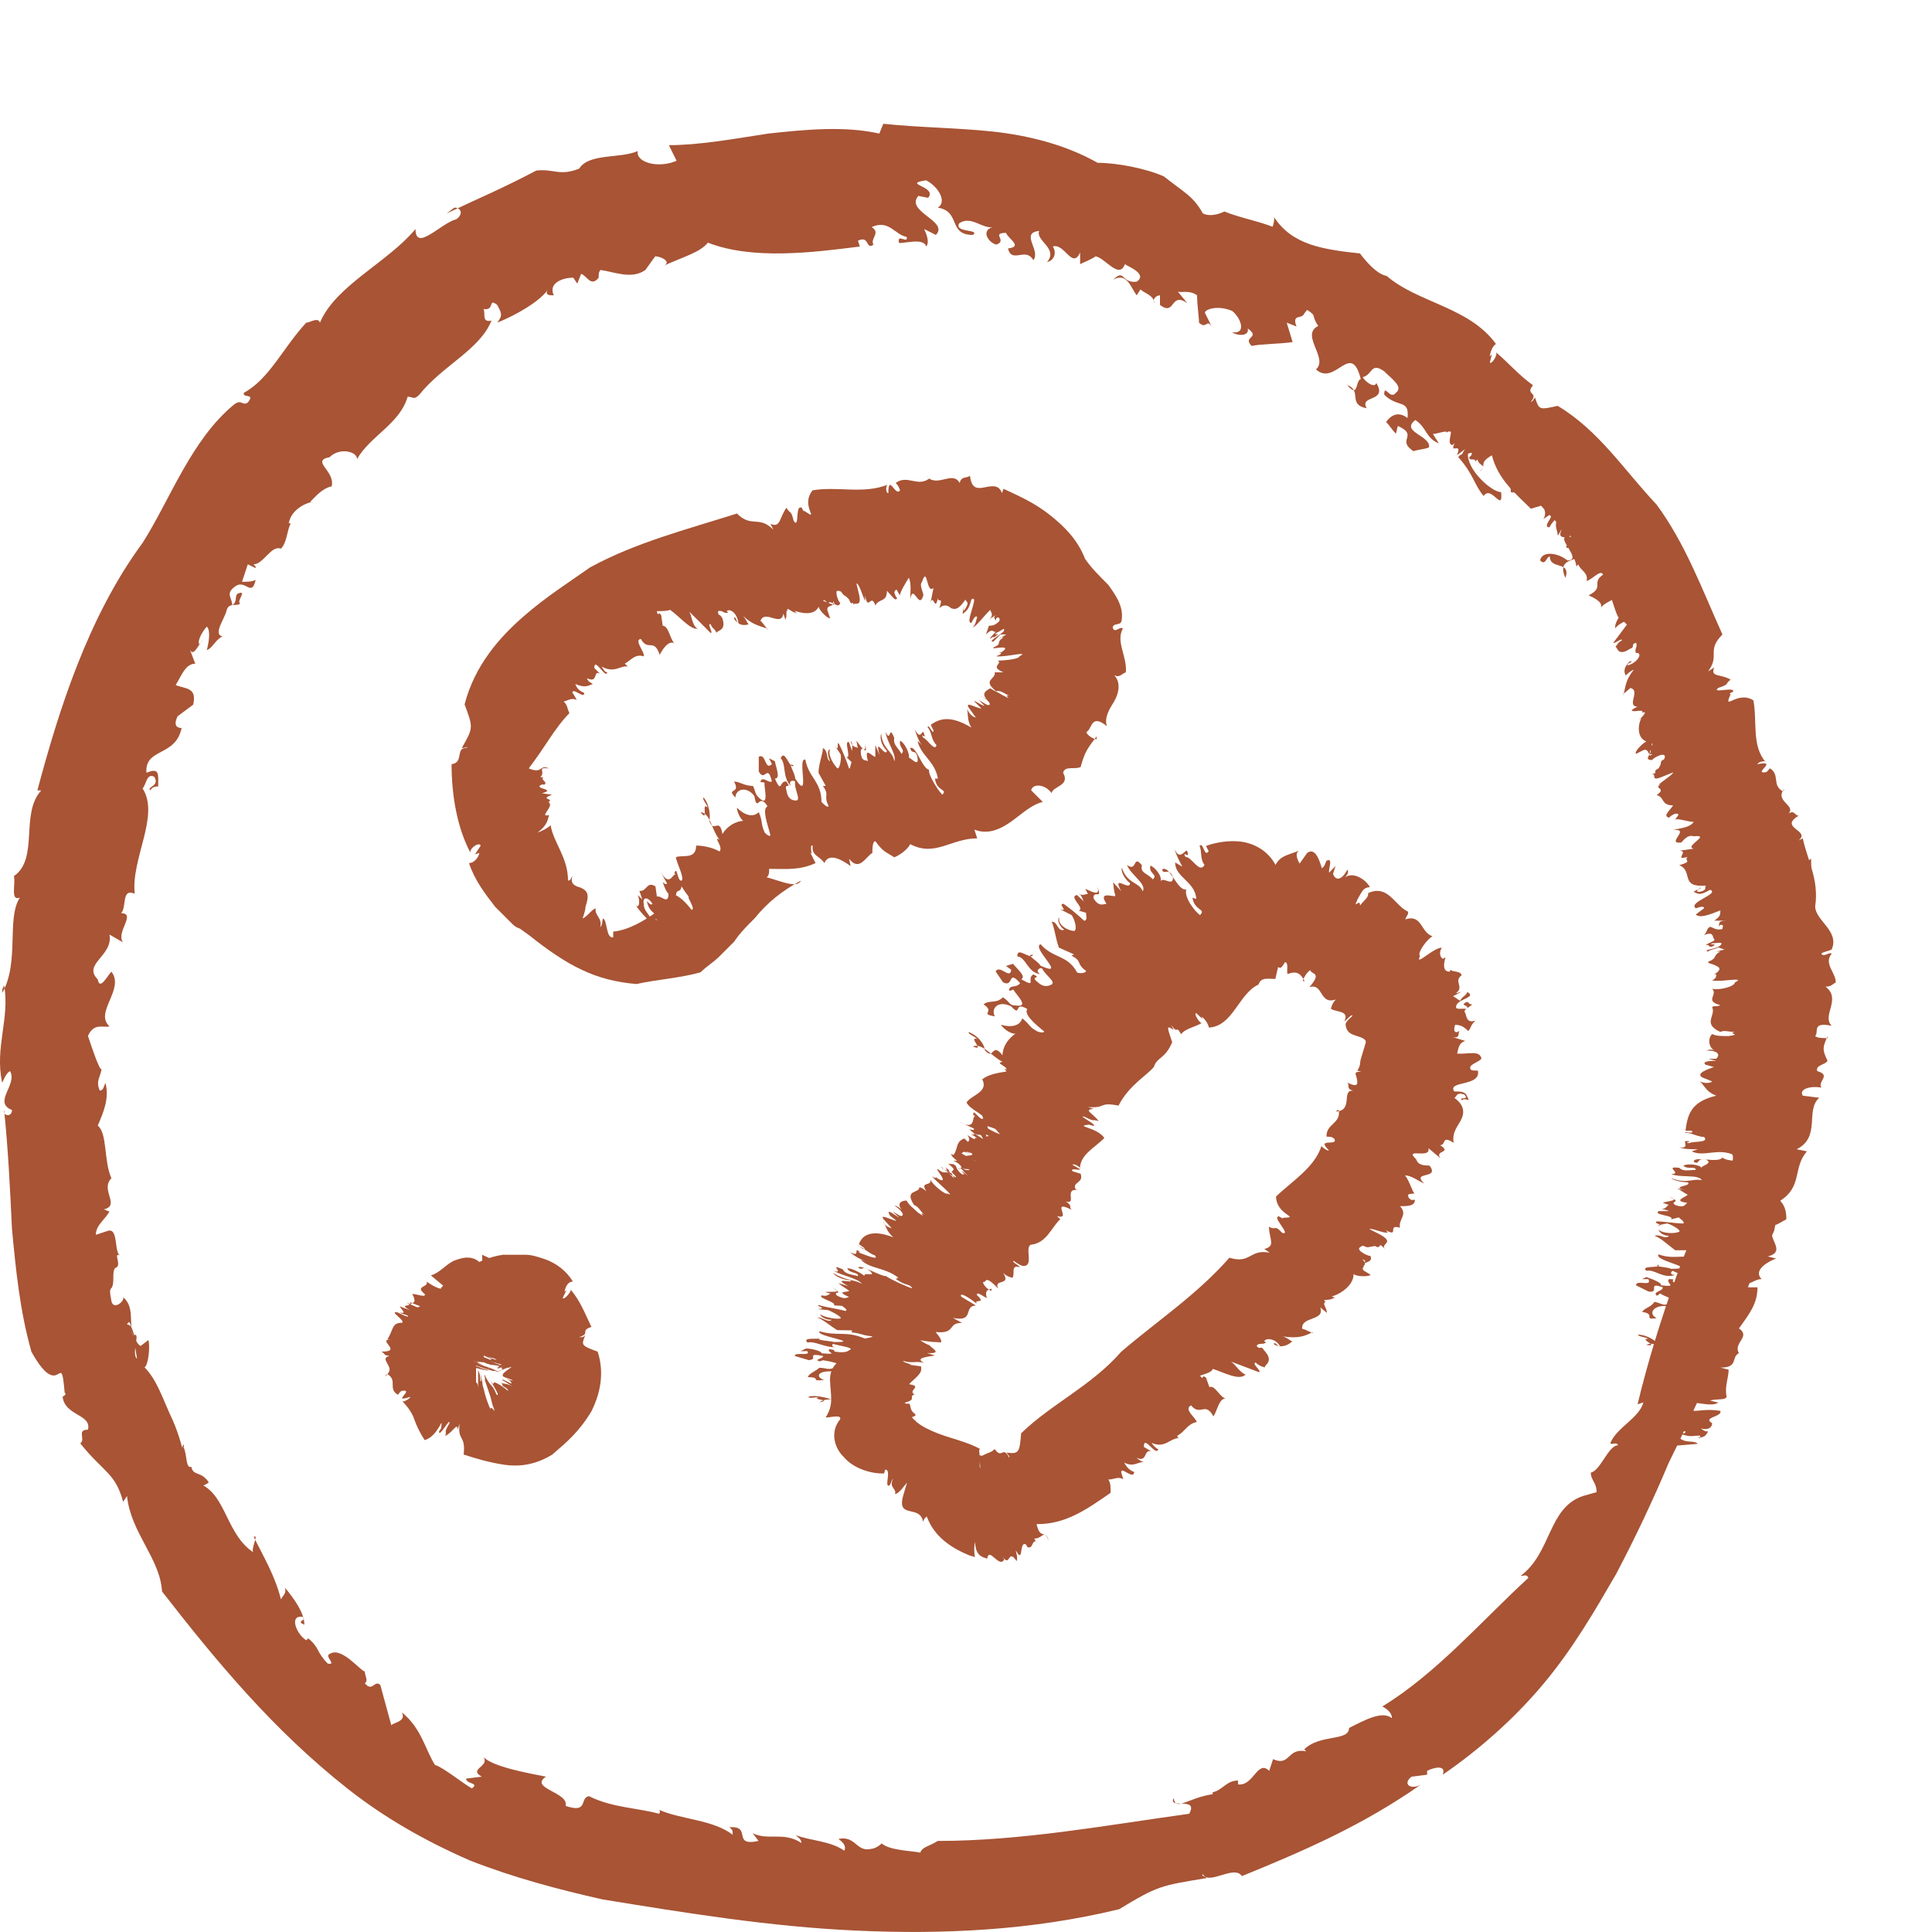
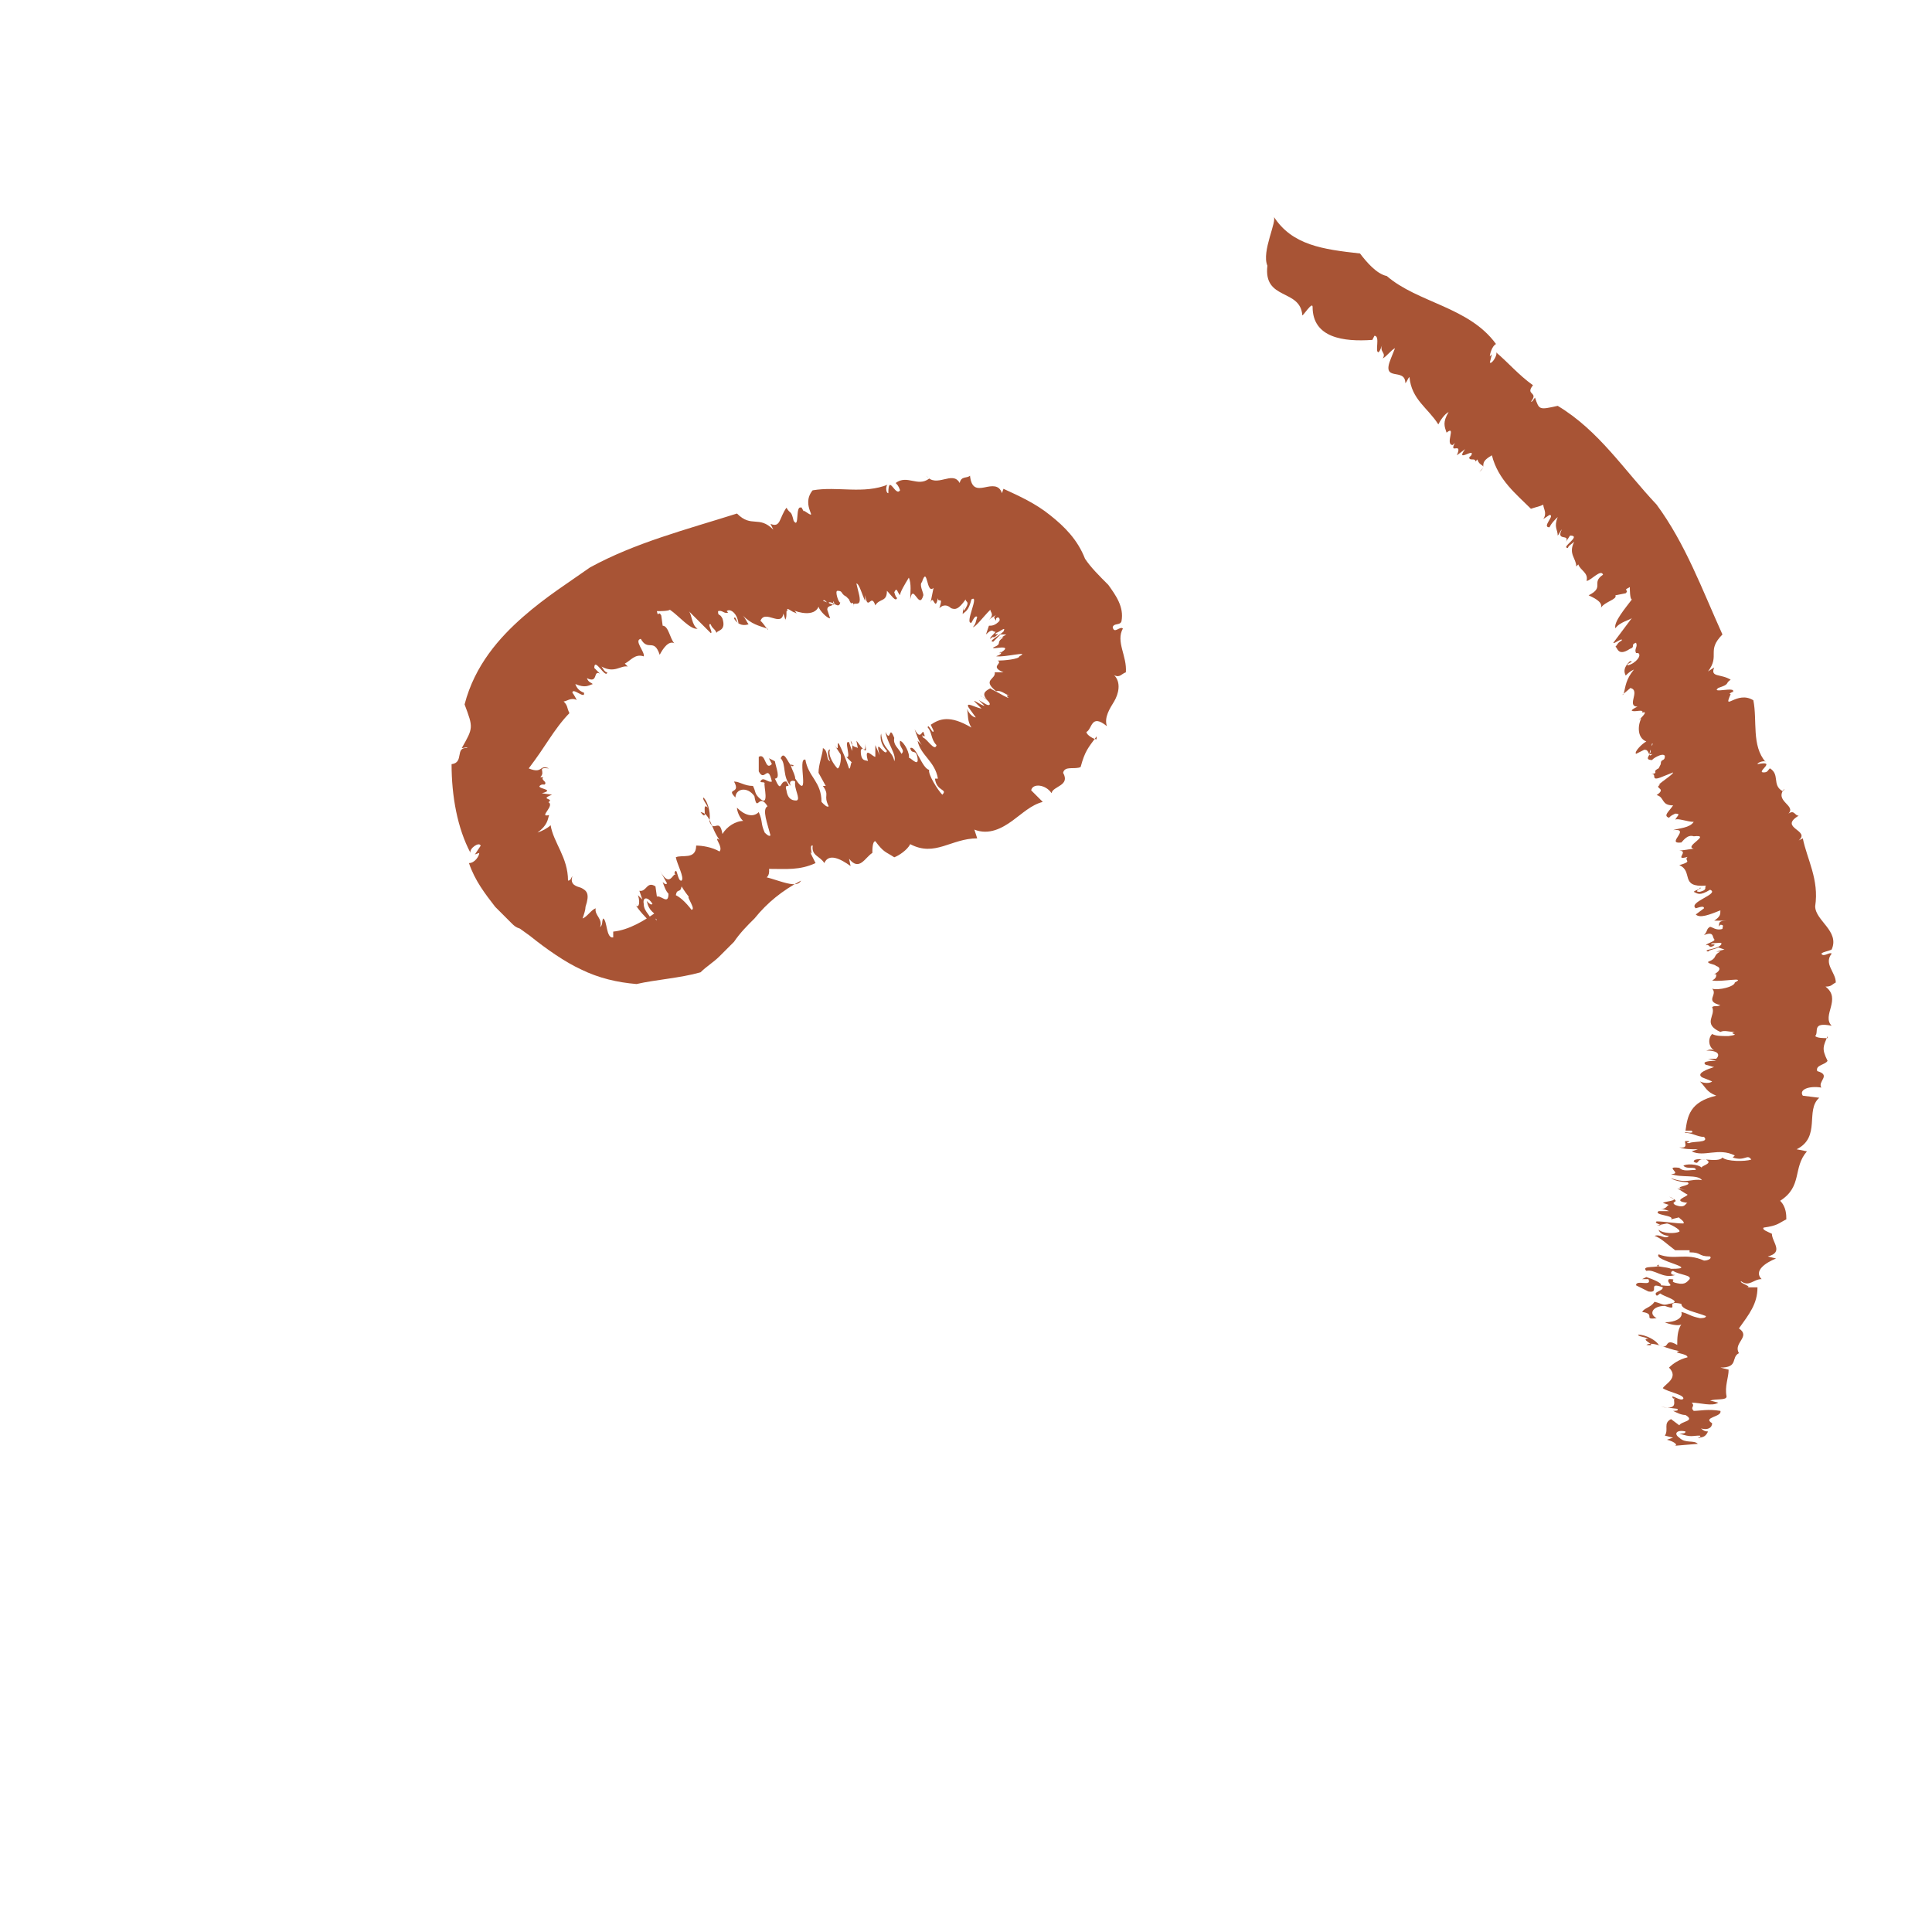
<svg xmlns="http://www.w3.org/2000/svg" fill="none" viewBox="0 0 15 15" height="15" width="15">
  <g id="Group 39272760">
    <path fill="#A85435" d="M5.824 6.803C5.688 6.758 5.631 6.814 5.575 6.871C5.518 6.927 5.45 6.995 5.349 6.961C5.326 6.961 5.417 7.074 5.36 7.063C5.247 7.018 5.168 7.029 5.089 7.086C5.01 7.142 4.885 7.221 4.761 7.233L4.761 7.278C4.704 7.289 4.716 7.142 4.682 7.131C4.67 7.165 4.682 7.176 4.659 7.199C4.682 7.131 4.614 7.108 4.625 7.052C4.591 7.063 4.557 7.12 4.523 7.131C4.535 7.097 4.546 7.063 4.546 7.04C4.58 6.939 4.557 6.916 4.512 6.893C4.478 6.882 4.422 6.871 4.444 6.803C4.433 6.814 4.433 6.837 4.41 6.837C4.41 6.656 4.297 6.543 4.275 6.407C4.252 6.43 4.207 6.453 4.173 6.464C4.252 6.407 4.252 6.362 4.263 6.328C4.173 6.351 4.32 6.249 4.252 6.226L4.241 6.238C4.331 6.192 4.173 6.215 4.286 6.17L4.207 6.159C4.331 6.125 4.128 6.125 4.207 6.091L4.229 6.091C4.252 6.068 4.195 6.057 4.218 6.034L4.195 6.034C4.241 5.989 4.161 5.955 4.263 5.966C4.184 5.932 4.218 6.012 4.105 5.966C4.173 5.876 4.218 5.808 4.263 5.74C4.308 5.672 4.365 5.593 4.421 5.537C4.399 5.491 4.41 5.48 4.376 5.446C4.399 5.446 4.433 5.412 4.478 5.435C4.478 5.435 4.455 5.39 4.444 5.378C4.444 5.333 4.546 5.435 4.534 5.378C4.501 5.367 4.478 5.344 4.467 5.311C4.546 5.344 4.568 5.322 4.602 5.311C4.591 5.299 4.568 5.299 4.557 5.265C4.648 5.311 4.602 5.197 4.659 5.231L4.614 5.186C4.614 5.096 4.704 5.277 4.715 5.22C4.693 5.22 4.681 5.186 4.67 5.175C4.772 5.231 4.817 5.164 4.874 5.175C4.862 5.163 4.851 5.152 4.851 5.152C4.896 5.13 4.93 5.073 4.998 5.096C5.009 5.062 4.919 4.971 4.975 4.96C5.032 5.062 5.077 4.949 5.122 5.084C5.145 5.039 5.19 4.971 5.235 4.994C5.202 4.96 5.19 4.858 5.145 4.858L5.134 4.779C5.111 4.734 5.111 4.802 5.1 4.745C5.122 4.745 5.19 4.745 5.201 4.734C5.269 4.779 5.36 4.892 5.416 4.881C5.371 4.858 5.371 4.768 5.348 4.745L5.518 4.915C5.541 4.915 5.484 4.836 5.518 4.847C5.529 4.881 5.552 4.881 5.563 4.915C5.563 4.892 5.642 4.903 5.609 4.802C5.586 4.756 5.575 4.79 5.575 4.745C5.609 4.734 5.62 4.768 5.654 4.756L5.642 4.745C5.665 4.722 5.722 4.756 5.733 4.836C5.722 4.847 5.71 4.768 5.699 4.802C5.733 4.858 5.778 4.858 5.812 4.847C5.801 4.835 5.789 4.802 5.767 4.779C5.835 4.847 5.891 4.858 5.959 4.881C5.982 4.926 5.903 4.802 5.903 4.824C5.936 4.722 6.072 4.881 6.083 4.756C6.072 4.745 6.106 4.824 6.095 4.813C6.117 4.79 6.095 4.722 6.117 4.745C6.095 4.7 6.151 4.756 6.174 4.756C6.196 4.779 6.174 4.734 6.151 4.734C6.196 4.756 6.321 4.79 6.355 4.711C6.366 4.745 6.423 4.801 6.445 4.801L6.423 4.734C6.423 4.688 6.479 4.722 6.468 4.666C6.524 4.745 6.332 4.621 6.389 4.677C6.389 4.609 6.479 4.768 6.434 4.677C6.468 4.666 6.513 4.734 6.524 4.677C6.513 4.688 6.479 4.587 6.502 4.587C6.547 4.587 6.524 4.609 6.57 4.632L6.592 4.654C6.615 4.722 6.626 4.643 6.626 4.711C6.615 4.654 6.694 4.734 6.671 4.621L6.649 4.53C6.671 4.53 6.694 4.621 6.717 4.666C6.717 4.666 6.717 4.643 6.717 4.621C6.739 4.756 6.762 4.598 6.796 4.7C6.83 4.643 6.886 4.677 6.886 4.587C6.92 4.621 6.954 4.677 6.965 4.643C6.954 4.632 6.954 4.632 6.943 4.598C6.965 4.553 6.965 4.598 6.988 4.621C6.988 4.598 7.022 4.541 7.056 4.485C7.078 4.53 7.067 4.609 7.067 4.654C7.09 4.519 7.135 4.745 7.169 4.621C7.169 4.598 7.135 4.541 7.158 4.519C7.203 4.383 7.191 4.621 7.248 4.564L7.225 4.677C7.248 4.609 7.259 4.756 7.282 4.643C7.282 4.688 7.327 4.62 7.293 4.722C7.327 4.688 7.361 4.7 7.384 4.722C7.418 4.734 7.44 4.734 7.497 4.654C7.497 4.677 7.531 4.666 7.497 4.722C7.463 4.779 7.497 4.677 7.485 4.711C7.485 4.711 7.474 4.745 7.474 4.767C7.497 4.745 7.519 4.745 7.542 4.654C7.61 4.609 7.485 4.847 7.542 4.835C7.565 4.79 7.576 4.779 7.587 4.79C7.576 4.824 7.576 4.847 7.553 4.869C7.576 4.869 7.632 4.79 7.689 4.734C7.689 4.756 7.723 4.767 7.678 4.813C7.7 4.79 7.734 4.779 7.757 4.756C7.689 4.801 7.734 4.801 7.734 4.824L7.734 4.801C7.757 4.779 7.768 4.813 7.757 4.824C7.723 4.858 7.7 4.858 7.678 4.858C7.666 4.892 7.666 4.892 7.655 4.926C7.712 4.869 7.712 4.914 7.723 4.903C7.746 4.903 7.678 4.948 7.689 4.96C7.723 4.926 7.7 4.971 7.746 4.926C7.757 4.914 7.712 4.937 7.734 4.914C7.768 4.903 7.813 4.858 7.791 4.903C7.757 4.937 7.666 4.982 7.712 4.982C7.723 4.971 7.746 4.948 7.768 4.926L7.813 4.926L7.757 4.96C7.768 4.948 7.768 4.948 7.791 4.948C7.723 4.994 7.791 4.994 7.712 5.027C7.7 5.039 7.757 5.027 7.779 5.027C7.825 5.027 7.802 5.05 7.757 5.073L7.768 5.061C7.779 5.073 7.768 5.084 7.734 5.095C7.791 5.107 8.006 5.05 7.915 5.095C7.915 5.118 7.791 5.129 7.746 5.129C7.791 5.152 7.678 5.174 7.791 5.22C7.768 5.22 7.746 5.22 7.723 5.22C7.734 5.276 7.621 5.276 7.734 5.367C7.768 5.355 7.802 5.389 7.836 5.401C7.779 5.389 7.881 5.446 7.791 5.401C7.734 5.367 7.7 5.355 7.689 5.344C7.644 5.367 7.621 5.389 7.666 5.435C7.644 5.412 7.621 5.412 7.61 5.401C7.7 5.446 7.7 5.491 7.655 5.468L7.599 5.435L7.644 5.48C7.621 5.48 7.531 5.412 7.576 5.457C7.599 5.48 7.61 5.491 7.621 5.502C7.565 5.491 7.497 5.446 7.519 5.491L7.576 5.57C7.553 5.57 7.519 5.536 7.508 5.502C7.519 5.559 7.508 5.593 7.542 5.649C7.372 5.548 7.293 5.582 7.226 5.627L7.248 5.672C7.248 5.717 7.203 5.604 7.203 5.649C7.237 5.683 7.226 5.74 7.271 5.785C7.259 5.842 7.192 5.729 7.169 5.729C7.135 5.672 7.203 5.762 7.169 5.683C7.158 5.672 7.146 5.751 7.101 5.661C7.112 5.695 7.135 5.762 7.158 5.785L7.124 5.751C7.146 5.864 7.259 5.909 7.282 6.045L7.259 6.045C7.271 6.147 7.361 6.124 7.316 6.17C7.282 6.136 7.203 6.011 7.214 5.977C7.158 5.966 7.112 5.785 7.067 5.808C7.079 5.864 7.112 5.808 7.124 5.887C7.135 5.966 7.056 5.864 7.056 5.887C7.067 5.853 7.022 5.763 6.988 5.751C6.977 5.808 7.033 5.819 6.999 5.853C6.977 5.808 6.932 5.785 6.943 5.729C6.898 5.616 6.92 5.774 6.875 5.683C6.886 5.763 6.965 5.864 6.943 5.91C6.932 5.83 6.852 5.819 6.841 5.695C6.83 5.729 6.841 5.785 6.886 5.83C6.875 5.887 6.785 5.706 6.83 5.864L6.796 5.785C6.796 5.808 6.796 5.83 6.796 5.876C6.773 5.876 6.705 5.785 6.739 5.91C6.728 5.898 6.683 5.921 6.683 5.83C6.694 5.774 6.739 5.887 6.717 5.774C6.728 5.876 6.671 5.774 6.649 5.751L6.66 5.808C6.649 5.796 6.615 5.808 6.604 5.751C6.626 5.774 6.615 5.808 6.615 5.83L6.592 5.763C6.547 5.74 6.615 5.898 6.57 5.876L6.615 5.921C6.604 5.91 6.604 5.977 6.592 5.966C6.57 5.898 6.536 5.819 6.513 5.774C6.491 5.751 6.524 5.853 6.479 5.785L6.524 5.853C6.536 5.864 6.525 5.966 6.502 5.966C6.479 5.943 6.423 5.864 6.445 5.819C6.423 5.819 6.423 5.864 6.445 5.91C6.411 5.898 6.434 5.83 6.389 5.808C6.389 5.853 6.355 5.932 6.355 6L6.411 6.102L6.389 6.102C6.445 6.181 6.389 6.17 6.434 6.26C6.423 6.271 6.4 6.249 6.378 6.226C6.378 6.068 6.276 6.034 6.253 5.898C6.185 5.876 6.298 6.237 6.174 6.045C6.174 6 6.106 5.91 6.163 5.944C6.129 5.977 6.095 5.808 6.061 5.887C6.106 5.932 6.072 6.034 6.14 6.102C6.117 6.057 6.163 6.057 6.174 6.068C6.163 6.124 6.219 6.204 6.185 6.215C6.163 6.215 6.117 6.215 6.106 6.136C6.084 6.068 6.151 6.136 6.106 6.068C6.05 6.057 6.072 6.17 6.016 6.045C6.061 6.045 6.027 5.966 6.016 5.91L5.97 5.887L5.993 5.932C5.937 5.989 5.948 5.842 5.891 5.876L5.891 5.989C5.937 6.079 5.959 5.921 5.993 6.068C5.959 6.079 5.925 6.023 5.903 6.068C5.914 6.079 5.925 6.068 5.937 6.079C5.925 6.091 5.982 6.283 5.891 6.192C5.857 6.158 5.869 6.147 5.846 6.102C5.778 6.102 5.744 6.068 5.699 6.068C5.756 6.17 5.631 6.113 5.71 6.192C5.71 6.124 5.801 6.102 5.857 6.181C5.88 6.317 5.891 6.147 5.959 6.26C5.914 6.283 5.959 6.396 5.982 6.486C5.971 6.498 5.948 6.475 5.937 6.464C5.903 6.385 5.925 6.385 5.891 6.305C5.846 6.351 5.778 6.328 5.722 6.271C5.722 6.317 5.767 6.385 5.778 6.373C5.71 6.373 5.643 6.418 5.609 6.475C5.586 6.339 5.541 6.475 5.507 6.373C5.518 6.339 5.507 6.238 5.462 6.192C5.45 6.204 5.484 6.238 5.496 6.271C5.439 6.215 5.507 6.396 5.439 6.305C5.518 6.317 5.518 6.43 5.586 6.52C5.53 6.486 5.62 6.577 5.586 6.611C5.53 6.577 5.45 6.565 5.405 6.565C5.405 6.679 5.292 6.633 5.247 6.656C5.258 6.712 5.315 6.814 5.292 6.837C5.258 6.848 5.258 6.712 5.236 6.78L5.247 6.792C5.224 6.769 5.202 6.905 5.123 6.758L5.179 6.859C5.168 6.871 5.157 6.859 5.145 6.848C5.157 6.882 5.168 6.916 5.19 6.939C5.19 7.029 5.134 6.95 5.1 6.961L5.089 6.882C5.021 6.837 5.021 6.927 4.964 6.916L4.987 6.984L4.953 6.95C4.976 7.018 4.953 7.063 4.93 7.018C4.964 7.074 5.01 7.12 5.055 7.165C5.066 7.108 4.998 7.086 4.998 7.018C4.987 6.961 5.032 6.961 5.066 7.018C5.055 7.029 5.043 7.018 5.021 6.995C5.043 7.086 5.077 7.074 5.111 7.131C5.1 7.12 5.1 7.165 5.089 7.131C5.123 7.165 5.145 7.165 5.179 7.153C5.145 7.12 5.168 7.097 5.157 7.063C5.19 7.142 5.236 7.165 5.258 7.12C5.247 7.018 5.36 7.153 5.394 7.097C5.337 7.018 5.292 6.973 5.247 6.95C5.258 6.893 5.281 6.939 5.292 6.882C5.326 6.939 5.383 7.018 5.439 7.029L5.405 6.973C5.45 6.995 5.496 7.063 5.53 7.029C5.586 6.972 5.654 6.927 5.688 6.893L5.654 6.837C5.744 6.95 5.767 6.837 5.824 6.871C5.858 6.792 5.982 6.871 5.971 6.746C6.106 6.746 6.208 6.758 6.332 6.701L6.287 6.611C6.321 6.667 6.276 6.554 6.31 6.565C6.298 6.645 6.366 6.645 6.4 6.701C6.434 6.622 6.525 6.667 6.604 6.724L6.592 6.667C6.672 6.769 6.717 6.656 6.773 6.622C6.773 6.599 6.773 6.531 6.796 6.531C6.864 6.622 6.875 6.611 6.943 6.656C6.977 6.644 7.045 6.599 7.067 6.554C7.26 6.656 7.384 6.509 7.587 6.509L7.565 6.441C7.678 6.486 7.78 6.43 7.859 6.373C7.938 6.316 8.006 6.249 8.096 6.226L8.006 6.136C8.017 6.079 8.119 6.09 8.164 6.158C8.175 6.102 8.311 6.102 8.254 6C8.266 5.943 8.345 5.977 8.39 5.955C8.424 5.83 8.447 5.808 8.514 5.717L8.514 5.74C8.492 5.74 8.435 5.706 8.435 5.683C8.481 5.661 8.469 5.536 8.594 5.638C8.571 5.57 8.616 5.502 8.65 5.446C8.684 5.389 8.707 5.299 8.65 5.242C8.695 5.265 8.707 5.231 8.741 5.22C8.752 5.095 8.661 4.982 8.718 4.88C8.695 4.858 8.65 4.926 8.639 4.869C8.65 4.835 8.695 4.858 8.707 4.824C8.729 4.711 8.661 4.62 8.605 4.541C8.537 4.473 8.469 4.406 8.424 4.338C8.367 4.191 8.266 4.089 8.152 3.999C8.039 3.908 7.915 3.852 7.791 3.795L7.779 3.829C7.757 3.761 7.7 3.772 7.644 3.784C7.587 3.795 7.542 3.795 7.531 3.693C7.508 3.716 7.463 3.693 7.451 3.75C7.395 3.648 7.271 3.795 7.191 3.693C7.191 3.693 7.203 3.705 7.214 3.716C7.124 3.784 7.044 3.682 6.954 3.75C6.965 3.761 6.977 3.773 6.988 3.806C6.954 3.863 6.897 3.671 6.897 3.829C6.875 3.829 6.875 3.761 6.897 3.761C6.705 3.84 6.502 3.773 6.309 3.807C6.208 3.931 6.377 4.055 6.242 3.965C6.242 3.987 6.219 3.92 6.219 3.942C6.174 3.92 6.208 4.112 6.162 4.044C6.14 3.954 6.14 3.999 6.106 3.942C6.049 4.021 6.061 4.101 5.982 4.067L6.004 4.112C5.891 3.999 5.835 4.101 5.722 3.987C5.326 4.112 4.93 4.214 4.58 4.406C4.421 4.519 4.24 4.632 4.06 4.79C3.879 4.949 3.686 5.164 3.607 5.469C3.675 5.65 3.675 5.65 3.585 5.808C3.607 5.808 3.619 5.797 3.63 5.808C3.528 5.797 3.607 5.921 3.506 5.933C3.506 6.181 3.551 6.43 3.653 6.622C3.641 6.588 3.721 6.532 3.732 6.566L3.687 6.634L3.721 6.622C3.721 6.645 3.687 6.701 3.641 6.701C3.687 6.837 3.766 6.939 3.845 7.041C3.89 7.086 3.924 7.12 3.969 7.165C3.992 7.188 4.003 7.199 4.037 7.21L4.116 7.267C4.241 7.368 4.388 7.47 4.512 7.527C4.648 7.594 4.795 7.628 4.942 7.64C5.089 7.606 5.281 7.594 5.439 7.549C5.484 7.504 5.541 7.47 5.586 7.425L5.654 7.357L5.699 7.312C5.745 7.244 5.801 7.187 5.858 7.131C5.959 7.006 6.072 6.916 6.219 6.837C6.174 6.927 5.948 6.769 5.824 6.803Z" id="Vector" />
    <g id="Group 39272761">
-       <path fill="#A85435" d="M6.617 10.546C6.485 10.54 6.437 10.642 6.445 10.728C6.448 10.829 6.475 10.904 6.412 11.002C6.407 11.017 6.537 10.973 6.523 11.019C6.445 11.113 6.474 11.238 6.551 11.312C6.625 11.401 6.762 11.443 6.864 11.44L6.873 11.41C6.923 11.408 6.866 11.541 6.901 11.535C6.921 11.525 6.911 11.505 6.935 11.479C6.897 11.551 6.963 11.554 6.949 11.6C6.984 11.594 7.018 11.537 7.042 11.511L7.015 11.603C6.954 11.802 7.143 11.675 7.167 11.816C7.172 11.801 7.176 11.786 7.196 11.775C7.251 11.925 7.375 12.013 7.523 12.075C7.538 12.08 7.554 12.084 7.569 12.089C7.563 12.054 7.561 12.003 7.571 11.973C7.574 12.074 7.619 12.088 7.665 12.101C7.678 12.005 7.758 12.18 7.797 12.108L7.786 12.088C7.844 12.173 7.825 12.016 7.893 12.121C7.903 12.09 7.892 12.07 7.886 12.035C7.95 12.155 7.909 11.958 7.966 11.992L7.977 12.012C8.022 12.026 8.006 11.971 8.041 11.965L8.03 11.945C8.096 11.948 8.104 11.867 8.142 11.962C8.119 11.872 8.076 11.959 8.048 11.833C8.28 11.837 8.454 11.706 8.623 11.59C8.621 11.54 8.626 11.524 8.605 11.485C8.635 11.494 8.68 11.457 8.721 11.486L8.705 11.431C8.703 11.381 8.802 11.494 8.806 11.428C8.775 11.419 8.749 11.395 8.728 11.355C8.8 11.393 8.829 11.352 8.879 11.351C8.864 11.346 8.849 11.341 8.823 11.317C8.91 11.36 8.877 11.25 8.938 11.268L8.881 11.234C8.879 11.133 8.974 11.313 8.993 11.252C8.978 11.247 8.952 11.222 8.941 11.202C9.044 11.25 9.087 11.163 9.153 11.166C9.137 11.162 9.142 11.146 9.142 11.146C9.202 11.114 9.22 11.053 9.291 11.041C9.285 11.006 9.187 10.943 9.247 10.911C9.32 11 9.357 10.877 9.421 10.997C9.45 10.956 9.463 10.86 9.514 10.858C9.468 10.844 9.43 10.749 9.39 10.77L9.363 10.695C9.321 10.666 9.353 10.726 9.317 10.681C9.337 10.671 9.407 10.659 9.416 10.628C9.493 10.651 9.621 10.724 9.671 10.672C9.625 10.658 9.582 10.578 9.551 10.569L9.776 10.654C9.796 10.643 9.714 10.585 9.749 10.579C9.775 10.603 9.79 10.608 9.821 10.617C9.81 10.597 9.901 10.575 9.812 10.481C9.791 10.441 9.777 10.487 9.756 10.447C9.78 10.421 9.806 10.446 9.831 10.42L9.815 10.415C9.825 10.384 9.906 10.392 9.938 10.452C9.933 10.467 9.886 10.403 9.892 10.438C9.948 10.472 10.008 10.44 10.033 10.414C10.018 10.41 9.992 10.385 9.961 10.376C10.073 10.393 10.128 10.376 10.188 10.344C10.229 10.374 10.101 10.301 10.111 10.321C10.093 10.215 10.297 10.261 10.248 10.146C10.233 10.141 10.315 10.199 10.3 10.195C10.309 10.164 10.258 10.115 10.293 10.109C10.252 10.08 10.328 10.103 10.353 10.077C10.383 10.086 10.342 10.057 10.322 10.068C10.373 10.066 10.512 9.992 10.509 9.891C10.535 9.915 10.636 9.912 10.641 9.897L10.585 9.863C10.563 9.823 10.629 9.827 10.577 9.777C10.669 9.805 10.438 9.852 10.519 9.86C10.482 9.815 10.65 9.867 10.563 9.823C10.588 9.797 10.669 9.805 10.637 9.746C10.648 9.765 10.53 9.713 10.555 9.687C10.599 9.65 10.585 9.696 10.64 9.68L10.676 9.674C10.732 9.708 10.69 9.628 10.752 9.697C10.716 9.652 10.832 9.654 10.719 9.587L10.632 9.543C10.652 9.533 10.739 9.576 10.774 9.57C10.774 9.57 10.763 9.55 10.748 9.545C10.876 9.618 10.762 9.499 10.869 9.532C10.857 9.461 10.932 9.434 10.87 9.365C10.92 9.364 10.986 9.367 10.985 9.316C10.969 9.312 10.965 9.327 10.939 9.302C10.918 9.263 10.948 9.272 10.983 9.266C10.968 9.261 10.945 9.171 10.909 9.126C10.959 9.125 11.027 9.179 11.057 9.188C10.953 9.09 11.183 9.159 11.099 9.05C11.084 9.046 11.013 9.058 10.996 9.002C10.893 8.904 11.113 9.004 11.09 8.914L11.183 8.992C11.136 8.928 11.278 8.954 11.181 8.891C11.231 8.89 11.189 8.81 11.286 8.873C11.274 8.803 11.304 8.762 11.338 8.705C11.371 8.648 11.375 8.583 11.292 8.524C11.312 8.513 11.306 8.478 11.367 8.497C11.419 8.546 11.312 8.513 11.353 8.543C11.358 8.527 11.389 8.537 11.404 8.541C11.383 8.501 11.392 8.471 11.291 8.474C11.233 8.389 11.502 8.438 11.474 8.312C11.423 8.313 11.408 8.309 11.417 8.278C11.442 8.252 11.477 8.246 11.502 8.22C11.49 8.15 11.395 8.187 11.313 8.18C11.323 8.149 11.321 8.098 11.377 8.082C11.346 8.072 11.3 8.059 11.269 8.049C11.346 8.072 11.314 8.013 11.334 8.002L11.314 8.013C11.279 8.019 11.293 7.973 11.297 7.957C11.348 7.956 11.374 7.981 11.4 8.005C11.424 7.979 11.414 7.959 11.458 7.923C11.383 7.95 11.386 7.884 11.376 7.864C11.35 7.84 11.425 7.812 11.43 7.797C11.394 7.803 11.408 7.757 11.364 7.794C11.359 7.809 11.41 7.808 11.385 7.834C11.354 7.824 11.279 7.852 11.313 7.795C11.342 7.754 11.463 7.74 11.392 7.702C11.382 7.733 11.347 7.739 11.338 7.769C11.322 7.765 11.296 7.74 11.281 7.735L11.341 7.703C11.326 7.699 11.321 7.714 11.306 7.709C11.37 7.662 11.283 7.619 11.348 7.572C11.342 7.536 11.271 7.548 11.261 7.528L11.256 7.544C11.205 7.545 11.204 7.495 11.223 7.433L11.203 7.444C11.187 7.439 11.166 7.399 11.195 7.358C11.129 7.355 10.982 7.511 11.025 7.423C10.999 7.399 11.082 7.29 11.122 7.269C11.03 7.241 11.041 7.094 10.911 7.138C10.92 7.108 10.94 7.097 10.93 7.077C10.827 7.029 10.777 6.864 10.622 6.934C10.628 6.969 10.588 6.99 10.559 7.031C10.562 6.965 10.495 7.079 10.543 6.976C10.576 6.92 10.586 6.889 10.636 6.888C10.604 6.828 10.507 6.765 10.442 6.812C10.467 6.786 10.471 6.771 10.461 6.751C10.417 6.838 10.367 6.839 10.35 6.784L10.369 6.723L10.32 6.775C10.309 6.755 10.357 6.652 10.297 6.684C10.292 6.7 10.283 6.73 10.263 6.741C10.246 6.686 10.213 6.575 10.149 6.622L10.09 6.705C10.079 6.685 10.047 6.625 10.087 6.604C9.992 6.642 9.942 6.643 9.903 6.715C9.85 6.615 9.752 6.552 9.64 6.535C9.544 6.522 9.438 6.54 9.363 6.568L9.384 6.608C9.35 6.664 9.342 6.528 9.313 6.569C9.334 6.609 9.315 6.67 9.352 6.715C9.313 6.787 9.254 6.652 9.204 6.653C9.172 6.593 9.245 6.682 9.217 6.607C9.207 6.587 9.159 6.69 9.121 6.594C9.127 6.63 9.159 6.69 9.18 6.729L9.124 6.696C9.122 6.812 9.279 6.843 9.288 6.979L9.258 6.97C9.276 7.076 9.366 7.053 9.317 7.105C9.276 7.076 9.192 6.967 9.21 6.906C9.14 6.918 9.084 6.717 9.024 6.749C9.025 6.799 9.079 6.732 9.106 6.807C9.114 6.893 9.025 6.799 9.011 6.845C9.025 6.799 8.963 6.73 8.932 6.721C8.914 6.782 8.995 6.79 8.95 6.827C8.914 6.782 8.848 6.779 8.866 6.718C8.793 6.629 8.832 6.774 8.75 6.716C8.777 6.791 8.906 6.863 8.872 6.92C8.844 6.845 8.754 6.867 8.71 6.737C8.701 6.768 8.733 6.827 8.774 6.857C8.771 6.922 8.63 6.78 8.705 6.919L8.642 6.85C8.648 6.885 8.644 6.901 8.66 6.956C8.64 6.966 8.523 6.914 8.591 7.018C8.576 7.014 8.531 7.05 8.489 6.971C8.492 6.905 8.565 6.994 8.517 6.879C8.555 6.974 8.457 6.911 8.426 6.901L8.447 6.941C8.432 6.937 8.408 6.963 8.366 6.933C8.397 6.943 8.403 6.978 8.414 6.998L8.362 6.949C8.291 6.961 8.43 7.053 8.375 7.07L8.436 7.088C8.421 7.084 8.453 7.143 8.418 7.149C8.366 7.1 8.299 7.046 8.257 7.017C8.207 7.019 8.305 7.082 8.228 7.058L8.315 7.102C8.33 7.106 8.368 7.201 8.344 7.227C8.309 7.233 8.206 7.186 8.225 7.124C8.205 7.135 8.221 7.19 8.263 7.219C8.207 7.236 8.215 7.155 8.165 7.156C8.186 7.196 8.194 7.282 8.221 7.357L8.339 7.41L8.319 7.42C8.406 7.463 8.351 7.48 8.433 7.539C8.428 7.554 8.393 7.56 8.363 7.551C8.288 7.411 8.178 7.444 8.079 7.331C8.003 7.358 8.298 7.598 8.078 7.497C8.057 7.458 7.954 7.41 8.02 7.413C8.006 7.459 7.892 7.341 7.899 7.426C7.965 7.43 7.978 7.551 8.075 7.563C8.033 7.534 8.073 7.513 8.089 7.517C8.121 7.577 8.192 7.616 8.168 7.642C8.148 7.652 8.108 7.674 8.056 7.625C7.989 7.571 8.096 7.603 8.024 7.565C7.964 7.597 8.057 7.675 7.929 7.603C7.969 7.581 7.902 7.528 7.865 7.483L7.81 7.5L7.851 7.529C7.843 7.61 7.764 7.486 7.73 7.542L7.788 7.627C7.875 7.67 7.821 7.52 7.92 7.633C7.89 7.675 7.834 7.641 7.835 7.691C7.851 7.696 7.855 7.681 7.871 7.685C7.866 7.7 8.011 7.828 7.884 7.806C7.833 7.808 7.843 7.777 7.786 7.743C7.737 7.795 7.68 7.761 7.636 7.798C7.734 7.861 7.597 7.87 7.724 7.891C7.692 7.832 7.746 7.764 7.849 7.812C7.937 7.906 7.863 7.766 7.976 7.834C7.946 7.875 8.04 7.954 8.107 8.008C8.102 8.023 8.072 8.014 8.056 8.009C7.984 7.97 8.004 7.96 7.937 7.906C7.919 7.967 7.848 7.979 7.772 7.956C7.793 7.996 7.865 8.034 7.885 8.024C7.82 8.071 7.786 8.128 7.783 8.193C7.699 8.084 7.718 8.241 7.645 8.152C7.644 8.101 7.581 8.032 7.52 8.013C7.516 8.029 7.561 8.042 7.587 8.067C7.511 8.044 7.656 8.171 7.553 8.124C7.629 8.096 7.697 8.201 7.784 8.244C7.714 8.256 7.841 8.278 7.812 8.319C7.741 8.331 7.671 8.343 7.626 8.38C7.679 8.479 7.538 8.503 7.504 8.56C7.536 8.62 7.644 8.652 7.634 8.683C7.61 8.709 7.546 8.589 7.558 8.66L7.573 8.664C7.538 8.67 7.586 8.785 7.443 8.708L7.56 8.761C7.571 8.781 7.541 8.771 7.525 8.767C7.551 8.791 7.577 8.816 7.612 8.81C7.675 8.879 7.563 8.862 7.539 8.888L7.487 8.839C7.412 8.866 7.444 8.926 7.394 8.978L7.451 9.012L7.4 9.013C7.462 9.032 7.493 9.091 7.432 9.073L7.63 9.083C7.609 9.043 7.538 9.055 7.486 9.006C7.434 8.956 7.479 8.92 7.551 8.958C7.546 8.974 7.531 8.969 7.495 8.975C7.578 9.033 7.587 9.003 7.648 9.021C7.644 9.037 7.654 9.057 7.624 9.047C7.674 9.046 7.694 9.035 7.719 9.009C7.668 9.011 7.667 8.96 7.652 8.956C7.724 8.994 7.759 8.988 7.773 8.942C7.695 8.868 7.868 8.904 7.866 8.854C7.775 8.826 7.713 8.807 7.658 8.824C7.642 8.769 7.683 8.798 7.666 8.743C7.727 8.761 7.815 8.805 7.885 8.793L7.829 8.759C7.884 8.742 7.951 8.796 7.965 8.75C7.973 8.669 8.027 8.602 8.061 8.545L8.004 8.511C8.142 8.553 8.108 8.443 8.189 8.451C8.187 8.349 8.338 8.345 8.265 8.256C8.39 8.177 8.489 8.124 8.577 8L8.49 7.957C8.566 7.98 8.453 7.912 8.489 7.906C8.531 7.986 8.576 7.95 8.637 7.968C8.629 7.882 8.735 7.864 8.827 7.892L8.79 7.848C8.908 7.9 8.88 7.774 8.929 7.723C8.918 7.703 8.886 7.643 8.906 7.632C9.004 7.695 9.008 7.68 9.09 7.688C9.114 7.662 9.148 7.605 9.162 7.559C9.259 7.572 9.329 7.56 9.389 7.528C9.444 7.511 9.504 7.479 9.565 7.498L9.553 7.428C9.636 7.486 9.686 7.485 9.726 7.463C9.761 7.457 9.816 7.441 9.853 7.485L9.86 7.354C9.889 7.312 9.912 7.403 9.884 7.495C9.913 7.453 9.926 7.574 9.974 7.472C10.009 7.466 9.986 7.542 9.997 7.562C10.072 7.535 10.098 7.56 10.13 7.619L10.114 7.615C10.124 7.584 10.153 7.543 10.173 7.532C10.179 7.568 10.27 7.545 10.166 7.664C10.277 7.631 10.241 7.804 10.371 7.76C10.347 7.786 10.342 7.801 10.333 7.832C10.374 7.861 10.48 7.843 10.437 7.93C10.457 7.919 10.486 7.878 10.501 7.883C10.496 7.898 10.457 7.919 10.447 7.95C10.449 8 10.475 8.025 10.521 8.039C10.566 8.053 10.612 8.067 10.603 8.097C10.584 8.159 10.575 8.189 10.566 8.22C10.556 8.25 10.567 8.27 10.538 8.312L10.569 8.321C10.503 8.318 10.529 8.342 10.535 8.377C10.541 8.413 10.547 8.448 10.46 8.405C10.485 8.429 10.445 8.451 10.507 8.469C10.41 8.457 10.511 8.621 10.374 8.63C10.374 8.63 10.379 8.614 10.394 8.619C10.412 8.725 10.296 8.723 10.299 8.824C10.314 8.829 10.334 8.818 10.36 8.842C10.392 8.902 10.213 8.831 10.317 8.93C10.312 8.945 10.245 8.891 10.26 8.896C10.209 9.064 10.025 9.175 9.907 9.29C9.911 9.441 10.108 9.451 9.957 9.455C9.982 9.48 9.9 9.421 9.926 9.446C9.875 9.447 10.031 9.595 9.955 9.572C9.892 9.502 9.909 9.558 9.852 9.524C9.855 9.625 9.907 9.674 9.816 9.697L9.858 9.726C9.7 9.695 9.713 9.816 9.545 9.765C9.29 10.055 8.977 10.261 8.705 10.495C8.474 10.76 8.164 10.899 7.928 11.128C7.916 11.275 7.912 11.291 7.815 11.278C7.826 11.298 7.841 11.303 7.836 11.318C7.783 11.218 7.781 11.335 7.723 11.25C7.699 11.276 7.664 11.282 7.644 11.293L7.624 11.303C7.608 11.299 7.608 11.299 7.608 11.299C7.604 11.314 7.611 11.4 7.611 11.4C7.6 11.38 7.61 11.349 7.614 11.334L7.605 11.365C7.61 11.349 7.608 11.299 7.602 11.264C7.607 11.248 7.607 11.248 7.607 11.248C7.535 11.21 7.459 11.187 7.382 11.163C7.244 11.121 7.111 11.064 7.069 10.985C7.038 10.975 7.028 10.955 7.017 10.935C7.006 10.915 7.026 10.905 7.035 10.874C6.954 10.866 6.876 10.792 6.86 10.737C6.828 10.677 6.857 10.636 6.903 10.65C6.903 10.65 6.851 10.601 6.799 10.552C6.749 10.553 6.672 10.53 6.617 10.546Z" id="Vector_2" />
-       <path fill="#A85435" d="M9.804 6.986C9.623 6.814 9.665 7.06 9.526 6.968C9.51 6.963 9.59 7.088 9.564 7.063C9.403 6.931 9.372 7.088 9.372 7.255L9.398 7.28C9.404 7.315 9.32 7.206 9.31 7.237C9.321 7.257 9.336 7.261 9.342 7.297C9.295 7.232 9.296 7.283 9.26 7.238C9.266 7.273 9.302 7.318 9.308 7.353L9.261 7.289C9.125 7.13 9.212 7.341 9.119 7.262C9.129 7.282 9.145 7.287 9.155 7.307C9.047 7.224 8.993 7.291 8.912 7.283C8.938 7.307 8.959 7.347 8.981 7.387C8.938 7.307 8.907 7.298 8.877 7.289C8.919 7.369 8.81 7.235 8.811 7.286L8.822 7.305C8.759 7.236 8.838 7.361 8.765 7.272L8.792 7.347C8.724 7.242 8.804 7.417 8.768 7.373L8.757 7.353C8.731 7.328 8.763 7.388 8.732 7.379L8.743 7.399C8.697 7.385 8.725 7.46 8.671 7.36C8.699 7.435 8.717 7.374 8.766 7.489C8.628 7.447 8.574 7.514 8.49 7.572C8.511 7.612 8.506 7.628 8.532 7.652C8.517 7.647 8.497 7.658 8.456 7.629L8.493 7.673C8.514 7.713 8.399 7.595 8.416 7.65C8.447 7.659 8.473 7.684 8.494 7.724C8.427 7.67 8.417 7.701 8.387 7.691C8.402 7.696 8.417 7.701 8.443 7.725C8.356 7.682 8.429 7.771 8.373 7.737L8.429 7.771C8.461 7.831 8.336 7.693 8.353 7.748C8.368 7.753 8.394 7.777 8.409 7.782C8.307 7.734 8.308 7.785 8.273 7.791C8.288 7.795 8.288 7.795 8.288 7.795C8.268 7.806 8.274 7.841 8.224 7.843C8.235 7.862 8.352 7.915 8.317 7.921C8.219 7.858 8.247 7.933 8.138 7.85C8.144 7.885 8.161 7.94 8.13 7.931C8.176 7.945 8.259 8.003 8.279 7.993L8.33 8.042C8.376 8.056 8.32 8.022 8.376 8.056C8.376 8.056 8.306 8.068 8.336 8.077C8.26 8.054 8.138 8.017 8.113 8.043C8.159 8.057 8.231 8.095 8.246 8.1L8.027 8.05C8.023 8.065 8.114 8.093 8.084 8.084C8.053 8.075 8.038 8.07 8.007 8.061C8.023 8.065 7.967 8.082 8.07 8.13C8.116 8.144 8.105 8.124 8.131 8.149C8.126 8.164 8.08 8.15 8.076 8.165L8.091 8.17C8.102 8.19 8.036 8.186 7.979 8.153C7.984 8.137 8.041 8.171 8.01 8.162C7.949 8.143 7.913 8.149 7.904 8.18C7.919 8.185 7.95 8.194 7.981 8.203C7.884 8.191 7.844 8.212 7.809 8.218C7.763 8.204 7.901 8.246 7.89 8.226C7.957 8.28 7.765 8.254 7.862 8.318C7.878 8.322 7.786 8.294 7.801 8.299C7.796 8.314 7.873 8.338 7.853 8.348C7.899 8.362 7.833 8.359 7.818 8.354C7.787 8.345 7.833 8.359 7.848 8.363C7.798 8.365 7.723 8.392 7.775 8.441C7.744 8.432 7.663 8.424 7.663 8.424L7.739 8.447C7.781 8.477 7.719 8.458 7.776 8.492C7.68 8.479 7.866 8.469 7.801 8.466C7.857 8.5 7.689 8.449 7.781 8.477C7.776 8.492 7.699 8.469 7.756 8.503C7.741 8.498 7.848 8.53 7.843 8.546C7.823 8.556 7.813 8.536 7.777 8.542L7.747 8.533C7.686 8.515 7.742 8.548 7.686 8.515C7.742 8.548 7.65 8.521 7.753 8.568L7.84 8.612C7.84 8.612 7.748 8.584 7.702 8.57C7.717 8.574 7.733 8.579 7.743 8.599C7.61 8.542 7.754 8.619 7.647 8.586C7.688 8.616 7.638 8.617 7.705 8.671C7.659 8.657 7.613 8.643 7.634 8.683C7.65 8.687 7.65 8.687 7.68 8.697C7.706 8.721 7.676 8.712 7.66 8.707C7.676 8.712 7.728 8.761 7.764 8.806C7.718 8.792 7.662 8.758 7.62 8.729C7.729 8.812 7.524 8.716 7.617 8.795C7.632 8.799 7.678 8.813 7.704 8.838C7.813 8.921 7.597 8.805 7.649 8.854L7.551 8.791C7.603 8.84 7.475 8.768 7.588 8.836C7.542 8.822 7.609 8.876 7.511 8.813C7.569 8.897 7.421 8.835 7.577 8.983C7.561 8.978 7.572 8.998 7.515 8.964C7.464 8.915 7.561 8.978 7.52 8.949C7.52 8.949 7.49 8.94 7.479 8.92C7.49 8.94 7.5 8.96 7.572 8.998C7.619 9.063 7.402 8.896 7.419 8.952C7.46 8.981 7.471 9.001 7.456 8.996L7.384 8.958C7.39 8.993 7.462 9.031 7.529 9.085C7.514 9.081 7.509 9.096 7.452 9.062L7.515 9.131C7.463 9.082 7.474 9.102 7.458 9.097L7.474 9.102C7.5 9.127 7.469 9.117 7.469 9.117C7.428 9.088 7.422 9.053 7.422 9.053C7.396 9.028 7.391 9.043 7.361 9.034C7.428 9.088 7.397 9.079 7.393 9.094C7.403 9.114 7.336 9.06 7.336 9.06C7.362 9.085 7.331 9.075 7.373 9.105C7.388 9.109 7.347 9.08 7.377 9.089C7.403 9.114 7.455 9.163 7.399 9.129C7.368 9.12 7.279 9.026 7.316 9.071C7.331 9.075 7.357 9.1 7.388 9.109L7.409 9.149L7.357 9.1C7.368 9.12 7.368 9.12 7.383 9.125C7.331 9.075 7.348 9.131 7.281 9.077C7.265 9.072 7.302 9.117 7.313 9.137C7.334 9.177 7.303 9.167 7.262 9.138L7.277 9.143C7.277 9.143 7.258 9.153 7.232 9.129C7.268 9.173 7.429 9.305 7.357 9.267C7.337 9.278 7.244 9.199 7.222 9.159C7.239 9.214 7.136 9.167 7.194 9.251C7.168 9.226 7.153 9.222 7.138 9.217C7.139 9.268 7.017 9.231 7.096 9.355C7.127 9.364 7.148 9.404 7.174 9.429C7.117 9.395 7.21 9.473 7.128 9.415C7.076 9.366 7.061 9.361 7.039 9.321C6.989 9.322 6.964 9.348 7.001 9.393C6.975 9.368 6.96 9.364 6.944 9.359C7.027 9.417 7.018 9.448 6.987 9.439L6.93 9.405L6.982 9.454C6.967 9.449 6.874 9.371 6.906 9.431C6.916 9.451 6.947 9.46 6.958 9.48C6.912 9.466 6.825 9.423 6.861 9.467L6.924 9.537C6.909 9.532 6.863 9.518 6.857 9.483C6.889 9.543 6.884 9.558 6.936 9.607C6.757 9.536 6.688 9.599 6.669 9.66L6.71 9.689C6.732 9.729 6.639 9.65 6.665 9.675C6.71 9.689 6.747 9.733 6.793 9.747C6.83 9.792 6.712 9.739 6.681 9.73C6.625 9.696 6.727 9.744 6.655 9.706C6.64 9.701 6.672 9.761 6.6 9.722C6.626 9.747 6.683 9.781 6.728 9.795L6.683 9.781C6.76 9.855 6.866 9.837 6.975 9.92L6.955 9.93C7.037 9.989 7.062 9.963 7.083 10.003C7.037 9.989 6.919 9.936 6.878 9.907C6.843 9.913 6.673 9.811 6.664 9.842C6.705 9.871 6.689 9.816 6.756 9.87C6.808 9.919 6.705 9.871 6.711 9.906C6.685 9.882 6.598 9.839 6.578 9.849C6.599 9.889 6.67 9.877 6.661 9.908C6.615 9.894 6.564 9.895 6.543 9.855C6.425 9.803 6.564 9.895 6.472 9.867C6.544 9.906 6.656 9.923 6.693 9.968C6.621 9.929 6.581 9.95 6.468 9.883C6.478 9.903 6.535 9.936 6.601 9.94C6.642 9.969 6.443 9.909 6.587 9.986L6.51 9.962C6.536 9.987 6.552 9.992 6.593 10.021C6.588 10.036 6.476 10.019 6.594 10.071C6.579 10.067 6.57 10.097 6.498 10.059C6.461 10.014 6.564 10.062 6.466 9.999C6.553 10.042 6.441 10.025 6.406 10.031L6.452 10.045C6.437 10.04 6.427 10.071 6.381 10.057C6.412 10.066 6.443 10.075 6.458 10.08L6.381 10.057C6.342 10.078 6.499 10.109 6.475 10.135L6.54 10.139C6.525 10.134 6.597 10.172 6.562 10.178C6.501 10.16 6.419 10.152 6.358 10.133C6.323 10.139 6.435 10.157 6.349 10.164L6.43 10.172C6.445 10.177 6.532 10.22 6.528 10.235C6.508 10.246 6.396 10.229 6.37 10.204C6.366 10.219 6.407 10.248 6.457 10.247C6.433 10.273 6.381 10.224 6.346 10.23C6.391 10.244 6.443 10.293 6.5 10.327L6.616 10.329L6.612 10.344C6.708 10.357 6.673 10.363 6.769 10.375C6.785 10.38 6.749 10.386 6.714 10.392C6.566 10.33 6.501 10.377 6.364 10.336C6.319 10.372 6.705 10.423 6.472 10.419C6.441 10.409 6.325 10.408 6.365 10.386C6.376 10.406 6.218 10.375 6.27 10.424C6.325 10.408 6.408 10.466 6.493 10.459C6.443 10.46 6.467 10.434 6.467 10.434C6.513 10.448 6.61 10.46 6.605 10.476C6.585 10.486 6.58 10.502 6.515 10.498C6.434 10.491 6.519 10.483 6.438 10.475C6.414 10.501 6.525 10.518 6.378 10.507C6.383 10.492 6.306 10.469 6.256 10.47L6.216 10.491L6.267 10.49C6.303 10.534 6.165 10.493 6.171 10.528L6.279 10.56C6.364 10.553 6.247 10.501 6.389 10.527C6.4 10.547 6.314 10.555 6.36 10.568C6.375 10.573 6.38 10.558 6.395 10.562C6.395 10.562 6.603 10.592 6.477 10.621C6.422 10.637 6.427 10.622 6.361 10.619C6.336 10.645 6.281 10.662 6.272 10.692C6.388 10.694 6.278 10.727 6.399 10.714C6.338 10.695 6.336 10.645 6.453 10.647C6.58 10.669 6.442 10.627 6.563 10.614C6.569 10.649 6.686 10.651 6.767 10.659C6.767 10.659 6.732 10.665 6.727 10.68C6.646 10.672 6.646 10.672 6.565 10.664C6.591 10.689 6.546 10.725 6.46 10.733C6.491 10.742 6.577 10.735 6.577 10.735C6.552 10.761 6.573 10.8 6.595 10.84C6.468 10.818 6.565 10.882 6.454 10.864C6.423 10.855 6.331 10.827 6.276 10.844C6.287 10.864 6.327 10.842 6.357 10.852C6.287 10.864 6.469 10.869 6.363 10.887C6.408 10.85 6.519 10.868 6.621 10.865C6.565 10.882 6.691 10.853 6.697 10.888C6.642 10.905 6.597 10.941 6.588 10.972C6.685 10.985 6.6 11.043 6.606 11.078C6.657 11.076 6.762 11.058 6.793 11.068C6.788 11.083 6.672 11.081 6.718 11.095L6.738 11.084C6.718 11.095 6.83 11.112 6.664 11.162L6.774 11.129C6.79 11.133 6.754 11.139 6.75 11.155C6.785 11.149 6.82 11.143 6.84 11.132C6.926 11.125 6.831 11.163 6.842 11.183L6.771 11.195C6.727 11.231 6.792 11.235 6.783 11.265L6.858 11.238L6.818 11.259C6.878 11.227 6.924 11.241 6.884 11.262C6.929 11.226 6.984 11.209 7.044 11.177C6.993 11.179 6.964 11.22 6.893 11.232C6.838 11.249 6.848 11.218 6.907 11.186C6.923 11.191 6.903 11.201 6.883 11.212C6.973 11.189 6.978 11.174 7.033 11.157C7.033 11.157 7.064 11.167 7.028 11.173C7.068 11.151 7.073 11.136 7.078 11.121C7.038 11.142 7.022 11.137 6.987 11.143C7.078 11.121 7.098 11.11 7.072 11.085C6.971 11.088 7.136 11.038 7.106 11.029C7.015 11.052 6.955 11.084 6.92 11.089C6.869 11.091 6.925 11.074 6.874 11.076C6.929 11.059 7.035 11.041 7.075 11.02L7.004 11.032C7.029 11.006 7.13 11.003 7.104 10.978C7.063 10.949 7.072 10.918 7.062 10.899L6.996 10.895C7.137 10.871 7.045 10.843 7.1 10.827C7.044 10.793 7.169 10.764 7.058 10.747C7.107 10.695 7.167 10.663 7.15 10.608L7.053 10.595C7.119 10.599 7.008 10.581 7.012 10.566C7.089 10.589 7.113 10.563 7.174 10.582C7.103 10.543 7.188 10.536 7.259 10.524L7.198 10.505C7.329 10.512 7.227 10.464 7.216 10.444C7.186 10.435 7.144 10.406 7.144 10.406C7.256 10.423 7.241 10.418 7.307 10.422C7.311 10.406 7.301 10.386 7.264 10.342C7.426 10.358 7.353 10.269 7.47 10.271L7.398 10.232C7.571 10.268 7.476 10.139 7.577 10.136L7.464 10.068C7.443 10.028 7.515 10.067 7.582 10.121C7.561 10.081 7.663 10.129 7.585 10.055C7.579 10.02 7.646 10.074 7.662 10.078C7.645 10.023 7.665 10.012 7.7 10.006L7.696 10.022C7.665 10.012 7.628 9.968 7.633 9.953C7.664 9.962 7.636 9.887 7.751 10.005C7.708 9.925 7.857 9.987 7.788 9.883C7.814 9.907 7.829 9.912 7.86 9.921C7.884 9.895 7.842 9.815 7.918 9.839C7.908 9.819 7.862 9.805 7.866 9.789C7.882 9.794 7.908 9.819 7.938 9.828C8.035 9.841 7.95 9.681 8.005 9.664C8.126 9.651 8.163 9.529 8.232 9.466L8.206 9.441C8.329 9.479 8.147 9.306 8.321 9.393C8.295 9.368 8.33 9.362 8.274 9.328C8.366 9.356 8.256 9.223 8.368 9.24C8.368 9.24 8.368 9.24 8.352 9.235C8.32 9.175 8.417 9.188 8.39 9.113C8.374 9.108 8.359 9.103 8.328 9.094C8.292 9.05 8.471 9.121 8.327 9.044C8.332 9.028 8.403 9.067 8.384 9.078C8.385 8.961 8.5 8.913 8.574 8.835C8.516 8.75 8.334 8.745 8.455 8.732C8.425 8.722 8.516 8.75 8.486 8.741C8.536 8.74 8.347 8.649 8.423 8.672C8.51 8.715 8.469 8.686 8.53 8.704C8.483 8.64 8.407 8.617 8.492 8.609L8.446 8.595C8.593 8.607 8.526 8.553 8.684 8.584C8.766 8.425 8.905 8.35 8.959 8.283C8.982 8.207 9.044 8.225 9.101 8.092C9.057 7.962 9.057 7.962 9.113 7.996C9.103 7.976 9.103 7.976 9.092 7.956C9.15 8.04 9.127 7.95 9.17 8.03C9.199 7.988 9.27 7.976 9.329 7.944C9.314 7.94 9.267 7.875 9.287 7.865L9.339 7.914L9.328 7.894C9.343 7.898 9.38 7.943 9.386 7.978C9.573 7.968 9.617 7.714 9.771 7.644C9.79 7.583 9.851 7.602 9.902 7.6C9.942 7.412 9.989 7.259 10.146 7.29C10.024 7.253 9.876 7.024 9.804 6.986Z" id="Vector_3" />
-     </g>
-     <path fill="#A85435" d="M3.6 10.734C3.696 10.654 3.696 10.67 3.696 10.638C3.68 10.622 3.664 10.59 3.744 10.606C3.76 10.606 3.616 10.558 3.648 10.558C3.744 10.574 3.76 10.59 3.76 10.558C3.76 10.526 3.728 10.462 3.728 10.382L3.712 10.35C3.712 10.318 3.776 10.43 3.792 10.398C3.776 10.382 3.776 10.366 3.76 10.334C3.792 10.398 3.792 10.366 3.808 10.414C3.808 10.382 3.792 10.318 3.792 10.286C3.808 10.318 3.808 10.334 3.808 10.366C3.84 10.462 3.84 10.462 3.84 10.446C3.84 10.43 3.872 10.398 3.872 10.462C3.872 10.446 3.872 10.43 3.888 10.414C3.888 10.478 3.888 10.51 3.888 10.526C3.888 10.542 3.888 10.558 3.888 10.574C3.904 10.558 3.952 10.51 3.968 10.494C3.904 10.558 3.888 10.574 3.888 10.59C3.968 10.542 3.824 10.638 3.872 10.622L3.888 10.606C3.808 10.654 3.936 10.59 3.84 10.638L3.904 10.606C3.968 10.574 3.792 10.67 3.904 10.606L3.872 10.622C3.84 10.638 3.904 10.606 3.888 10.622H3.904C3.872 10.638 3.952 10.622 3.84 10.654C3.92 10.638 3.872 10.638 3.984 10.606C3.888 10.67 3.904 10.67 3.904 10.686C3.936 10.702 3.952 10.702 3.984 10.718C3.968 10.718 3.968 10.718 3.92 10.702C3.92 10.702 3.968 10.718 3.968 10.734C4 10.766 3.872 10.686 3.904 10.718C3.936 10.734 3.952 10.75 3.984 10.766C3.92 10.734 3.92 10.75 3.888 10.734C3.904 10.75 3.904 10.75 3.936 10.766C3.856 10.718 3.936 10.781 3.888 10.75L3.936 10.781C3.984 10.845 3.84 10.702 3.872 10.734C3.888 10.75 3.904 10.766 3.92 10.781C3.84 10.718 3.856 10.75 3.824 10.718L3.84 10.734C3.824 10.734 3.84 10.766 3.808 10.718C3.824 10.75 3.888 10.845 3.856 10.829C3.808 10.718 3.824 10.797 3.76 10.67C3.76 10.686 3.776 10.734 3.76 10.702C3.776 10.75 3.808 10.845 3.808 10.845L3.824 10.909C3.84 10.957 3.824 10.893 3.84 10.957C3.84 10.957 3.808 10.909 3.808 10.941C3.776 10.877 3.744 10.75 3.744 10.734C3.76 10.781 3.76 10.861 3.776 10.877C3.76 10.797 3.744 10.734 3.728 10.654C3.728 10.654 3.744 10.75 3.728 10.718C3.728 10.686 3.728 10.67 3.712 10.638C3.712 10.654 3.712 10.606 3.712 10.718C3.712 10.766 3.712 10.75 3.712 10.781C3.712 10.781 3.712 10.734 3.696 10.734V10.75C3.696 10.766 3.696 10.702 3.696 10.638C3.696 10.638 3.696 10.702 3.696 10.67C3.696 10.606 3.696 10.59 3.696 10.574C3.696 10.59 3.696 10.622 3.696 10.654C3.696 10.606 3.696 10.574 3.696 10.558C3.696 10.542 3.696 10.59 3.696 10.574C3.696 10.606 3.696 10.574 3.696 10.558C3.696 10.558 3.696 10.558 3.696 10.574C3.696 10.59 3.696 10.59 3.696 10.574C3.696 10.574 3.696 10.574 3.696 10.59C3.696 10.59 3.712 10.574 3.696 10.574C3.696 10.574 3.696 10.574 3.68 10.59C3.68 10.59 3.68 10.59 3.664 10.606C3.648 10.622 3.664 10.606 3.648 10.606L3.632 10.622C3.632 10.622 3.632 10.622 3.616 10.622H3.632C3.632 10.622 3.648 10.622 3.664 10.622C3.68 10.622 3.664 10.622 3.68 10.622C3.696 10.622 3.68 10.622 3.696 10.622C3.712 10.622 3.744 10.638 3.776 10.638C3.792 10.638 3.792 10.638 3.824 10.654C3.808 10.654 3.776 10.638 3.728 10.622C3.744 10.622 3.728 10.622 3.776 10.638C3.84 10.654 3.728 10.622 3.776 10.638C3.776 10.638 3.808 10.654 3.824 10.654C3.792 10.638 3.792 10.638 3.696 10.606C3.632 10.574 3.872 10.67 3.84 10.638C3.792 10.622 3.776 10.622 3.792 10.622L3.872 10.654C3.856 10.638 3.776 10.606 3.696 10.59C3.712 10.59 3.712 10.59 3.76 10.606L3.664 10.558C3.728 10.59 3.712 10.574 3.728 10.574H3.712C3.68 10.558 3.696 10.558 3.712 10.558C3.76 10.574 3.776 10.59 3.792 10.59C3.824 10.606 3.824 10.59 3.856 10.606C3.776 10.574 3.808 10.574 3.808 10.574C3.792 10.558 3.872 10.59 3.872 10.59C3.84 10.574 3.872 10.574 3.808 10.558C3.84 10.574 3.792 10.558 3.808 10.558C3.776 10.542 3.712 10.526 3.76 10.526C3.792 10.542 3.904 10.59 3.856 10.558C3.84 10.558 3.808 10.542 3.776 10.526L3.744 10.51L3.808 10.542C3.792 10.542 3.792 10.526 3.776 10.526C3.84 10.558 3.808 10.526 3.888 10.558C3.904 10.558 3.84 10.526 3.84 10.526C3.808 10.51 3.824 10.51 3.872 10.526H3.856C3.856 10.526 3.872 10.526 3.904 10.526C3.856 10.494 3.648 10.43 3.744 10.446C3.744 10.446 3.872 10.478 3.904 10.51C3.856 10.478 3.968 10.51 3.872 10.462C3.904 10.478 3.92 10.478 3.936 10.478C3.92 10.446 4.032 10.478 3.904 10.414C3.872 10.414 3.84 10.382 3.792 10.366C3.856 10.382 3.728 10.334 3.84 10.382C3.904 10.414 3.936 10.414 3.952 10.43C3.968 10.43 3.984 10.43 3.984 10.43C3.984 10.43 3.968 10.43 3.92 10.398C3.952 10.414 3.92 10.398 3.904 10.398C3.84 10.366 3.84 10.366 3.824 10.366L3.808 10.35C3.808 10.35 3.792 10.35 3.776 10.334C3.76 10.318 3.744 10.318 3.728 10.302H3.712C3.696 10.286 3.696 10.286 3.696 10.286C3.696 10.27 3.68 10.27 3.696 10.286V10.302C3.696 10.302 3.696 10.302 3.696 10.318C3.696 10.302 3.696 10.286 3.696 10.27C3.696 10.254 3.696 10.238 3.696 10.238C3.696 10.222 3.696 10.206 3.696 10.19C3.696 10.206 3.696 10.254 3.68 10.302C3.68 10.334 3.68 10.318 3.68 10.318V10.334C3.68 10.35 3.68 10.35 3.68 10.35C3.68 10.366 3.68 10.35 3.68 10.366C3.68 10.366 3.68 10.366 3.696 10.366C3.664 10.382 3.648 10.382 3.616 10.398C3.696 10.366 3.68 10.382 3.696 10.366C3.664 10.382 3.616 10.398 3.616 10.398C3.616 10.398 3.616 10.398 3.6 10.398C3.6 10.398 3.6 10.398 3.616 10.398C3.616 10.398 3.616 10.398 3.6 10.398C3.6 10.398 3.6 10.398 3.584 10.398H3.6C3.616 10.398 3.632 10.398 3.648 10.398C3.696 10.398 3.744 10.382 3.776 10.382C3.776 10.382 3.744 10.382 3.728 10.382C3.648 10.382 3.648 10.382 3.568 10.398C3.584 10.398 3.568 10.398 3.552 10.398H3.536C3.536 10.398 3.536 10.398 3.552 10.398C3.584 10.398 3.6 10.398 3.6 10.398C3.584 10.398 3.584 10.398 3.616 10.414C3.488 10.398 3.584 10.414 3.488 10.398C3.472 10.398 3.488 10.398 3.457 10.398C3.488 10.398 3.584 10.414 3.664 10.414C3.6 10.414 3.728 10.414 3.728 10.43C3.68 10.43 3.632 10.43 3.6 10.43C3.696 10.446 3.6 10.446 3.6 10.446C3.648 10.462 3.76 10.478 3.776 10.494C3.776 10.494 3.664 10.462 3.712 10.478H3.728C3.696 10.478 3.792 10.51 3.648 10.478L3.76 10.51C3.776 10.51 3.744 10.51 3.728 10.51C3.76 10.526 3.808 10.526 3.824 10.542C3.904 10.574 3.808 10.542 3.808 10.558L3.744 10.542C3.68 10.542 3.76 10.558 3.728 10.558L3.792 10.574H3.744C3.808 10.59 3.856 10.606 3.792 10.59L3.968 10.622C3.936 10.606 3.888 10.606 3.824 10.574C3.76 10.558 3.792 10.558 3.856 10.574C3.856 10.574 3.84 10.574 3.824 10.574C3.92 10.606 3.92 10.59 3.984 10.622C4.032 10.638 4.032 10.638 4.048 10.622C4.016 10.622 3.984 10.606 3.968 10.59C4.048 10.622 4.08 10.622 4.064 10.606C3.968 10.574 4.128 10.606 4.112 10.59C4.032 10.574 3.952 10.558 3.92 10.558C3.872 10.542 3.92 10.558 3.888 10.542C3.952 10.558 4.048 10.574 4.096 10.574L4.032 10.558C4.064 10.558 4.16 10.574 4.144 10.558C4.112 10.526 4.128 10.51 4.112 10.494L4.048 10.478C4.192 10.494 4.096 10.462 4.16 10.446C4.096 10.43 4.224 10.398 4.112 10.382C4.16 10.334 4.208 10.286 4.16 10.238L4.08 10.27C4.144 10.238 4.032 10.286 4.032 10.27C4.112 10.254 4.128 10.222 4.176 10.19C4.096 10.19 4.16 10.126 4.192 10.062L4.144 10.094C4.224 9.998 4.112 10.03 4.08 10.03C4.064 10.046 4.016 10.094 4.016 10.078C4.08 9.982 4.064 9.982 4.08 9.918C4.064 9.902 4.016 9.902 3.984 9.934C3.984 9.854 3.952 9.822 3.904 9.806C3.856 9.79 3.808 9.774 3.744 9.742V9.822C3.68 9.742 3.6 9.758 3.52 9.79C3.457 9.822 3.409 9.886 3.345 9.902L3.441 9.982C3.457 10.03 3.377 9.998 3.313 9.95C3.329 9.998 3.217 9.982 3.297 10.046C3.313 10.078 3.233 10.046 3.201 10.046C3.233 10.11 3.217 10.11 3.185 10.126V10.11C3.217 10.126 3.265 10.142 3.265 10.142C3.233 10.142 3.281 10.174 3.153 10.11C3.233 10.158 3.073 10.11 3.185 10.174C3.153 10.158 3.137 10.158 3.105 10.142C3.105 10.158 3.169 10.206 3.105 10.19C3.121 10.206 3.169 10.206 3.169 10.222C3.153 10.222 3.121 10.206 3.089 10.19C3.009 10.174 3.153 10.254 3.121 10.27C3.041 10.27 3.057 10.318 3.009 10.398H3.041C2.913 10.398 3.137 10.494 2.961 10.494C2.993 10.51 2.977 10.526 3.025 10.526C2.977 10.542 2.993 10.558 3.009 10.59C3.025 10.622 3.041 10.638 2.993 10.686C2.993 10.686 2.993 10.67 3.009 10.67C3.089 10.718 3.009 10.781 3.089 10.829C3.105 10.813 3.105 10.797 3.137 10.797C3.201 10.797 3.041 10.893 3.185 10.845C3.185 10.861 3.121 10.893 3.121 10.877C3.169 10.925 3.201 10.973 3.217 11.021C3.233 11.069 3.265 11.133 3.297 11.181C3.409 11.149 3.441 10.973 3.425 11.085C3.441 11.069 3.393 11.133 3.409 11.117C3.409 11.165 3.504 10.989 3.488 11.053C3.441 11.133 3.472 11.101 3.457 11.149C3.52 11.117 3.552 11.037 3.552 11.101L3.568 11.053C3.552 11.197 3.616 11.133 3.6 11.293C3.696 11.325 3.808 11.357 3.92 11.373C4.032 11.389 4.16 11.373 4.288 11.293C4.4 11.197 4.496 11.117 4.592 10.957C4.672 10.797 4.688 10.638 4.64 10.494C4.512 10.446 4.512 10.446 4.544 10.366C4.528 10.382 4.528 10.382 4.496 10.382C4.592 10.35 4.496 10.334 4.592 10.302C4.544 10.206 4.512 10.11 4.432 10.014C4.432 10.03 4.384 10.094 4.368 10.078L4.4 10.014L4.384 10.03C4.384 10.014 4.4 9.95 4.448 9.95C4.4 9.87 4.32 9.806 4.224 9.774C4.176 9.758 4.128 9.742 4.08 9.742C4.032 9.742 3.968 9.742 3.904 9.742C3.792 9.758 3.696 9.806 3.616 9.854C3.536 9.902 3.472 9.95 3.425 9.998C3.409 10.078 3.313 10.11 3.249 10.174C3.249 10.318 3.281 10.43 3.313 10.542C3.345 10.654 3.377 10.781 3.425 10.909C3.425 10.909 3.472 10.861 3.52 10.797C3.52 10.829 3.584 10.766 3.6 10.734Z" id="Vector_4" />
-     <path fill="#A85435" d="M13.804 7.241C13.683 7.499 13.668 7.771 13.622 8.058C13.592 8.346 13.531 8.649 13.38 8.891C13.35 8.951 13.501 8.906 13.441 9.042C13.274 9.269 13.138 9.572 13.017 9.905C12.896 10.238 12.79 10.586 12.714 10.903L12.759 10.888C12.729 11.009 12.548 11.085 12.502 11.206C12.517 11.221 12.548 11.191 12.563 11.221C12.487 11.221 12.427 11.418 12.351 11.433C12.351 11.494 12.396 11.509 12.396 11.585L12.29 11.615C12.018 11.706 12.048 12.054 11.806 12.235C11.836 12.235 11.851 12.22 11.867 12.25C11.519 12.568 11.155 12.992 10.732 13.249C10.762 13.264 10.807 13.295 10.807 13.34C10.732 13.279 10.595 13.355 10.474 13.416C10.474 13.522 10.247 13.461 10.126 13.582L10.142 13.597C9.99 13.567 10.02 13.718 9.884 13.658L9.854 13.749C9.763 13.658 9.733 13.87 9.612 13.854V13.824C9.521 13.824 9.491 13.9 9.415 13.915V13.93C9.218 13.96 9.128 14.066 9.112 13.96C9.067 14.051 9.309 13.945 9.233 14.082C8.583 14.172 7.932 14.293 7.281 14.293C7.206 14.339 7.16 14.339 7.145 14.384C7.085 14.369 6.903 14.369 6.842 14.309C6.858 14.309 6.797 14.354 6.767 14.354C6.646 14.384 6.646 14.248 6.509 14.278C6.555 14.309 6.57 14.339 6.555 14.369C6.449 14.293 6.298 14.293 6.177 14.248C6.192 14.263 6.222 14.278 6.222 14.309C6.086 14.218 5.965 14.293 5.844 14.233L5.889 14.293C5.677 14.339 5.844 14.172 5.662 14.187C5.707 14.218 5.677 14.233 5.692 14.248C5.541 14.127 5.284 14.127 5.117 14.051C5.132 14.066 5.117 14.082 5.117 14.082C4.951 14.036 4.754 14.036 4.572 13.945C4.497 13.96 4.572 14.082 4.391 14.021C4.421 13.915 4.103 13.885 4.239 13.794C4.088 13.764 3.831 13.718 3.755 13.643C3.801 13.718 3.634 13.733 3.74 13.794L3.619 13.809C3.619 13.854 3.725 13.839 3.664 13.885C3.604 13.854 3.437 13.718 3.377 13.703C3.301 13.582 3.271 13.416 3.12 13.295C3.165 13.385 2.999 13.37 3.044 13.416C3.014 13.31 2.983 13.189 2.953 13.083C2.908 13.037 2.893 13.143 2.832 13.068C2.862 13.052 2.832 13.007 2.832 12.977C2.802 12.977 2.651 12.78 2.56 12.841C2.514 12.856 2.62 12.931 2.545 12.916C2.454 12.825 2.484 12.795 2.393 12.72L2.378 12.735C2.302 12.689 2.242 12.538 2.348 12.553C2.393 12.583 2.287 12.583 2.363 12.614C2.363 12.523 2.287 12.417 2.212 12.326C2.227 12.371 2.196 12.387 2.181 12.417C2.136 12.235 2.045 12.084 1.97 11.933C2.015 11.902 1.939 12.039 1.97 12.054C1.758 11.917 1.758 11.615 1.561 11.524C1.576 11.554 1.637 11.494 1.621 11.509C1.561 11.418 1.5 11.463 1.485 11.388C1.44 11.403 1.455 11.297 1.425 11.236C1.44 11.191 1.394 11.236 1.425 11.282C1.41 11.221 1.379 11.1 1.319 10.979C1.258 10.843 1.213 10.707 1.122 10.616C1.152 10.601 1.167 10.45 1.152 10.404L1.092 10.45C1.031 10.419 1.046 10.283 0.986 10.283C1.016 10.223 1.016 10.328 1.046 10.434C1.062 10.54 1.077 10.646 1.077 10.555C1.001 10.54 1.107 10.313 1.031 10.374C1.001 10.268 1.046 10.147 0.956 10.071C0.971 10.101 0.88 10.177 0.865 10.101C0.835 9.95 0.88 10.056 0.88 9.92C0.88 9.89 0.88 9.859 0.895 9.844C0.956 9.829 0.865 9.708 0.94 9.753C0.88 9.738 0.925 9.526 0.835 9.557L0.744 9.587C0.744 9.511 0.819 9.466 0.85 9.405C0.835 9.405 0.819 9.39 0.804 9.39C0.94 9.36 0.774 9.239 0.865 9.148C0.804 9.012 0.835 8.8 0.759 8.739C0.804 8.634 0.85 8.528 0.819 8.407C0.804 8.437 0.804 8.467 0.774 8.467C0.744 8.391 0.774 8.376 0.789 8.301C0.774 8.316 0.713 8.134 0.683 8.043C0.729 7.937 0.804 7.983 0.85 7.968C0.729 7.862 0.971 7.68 0.865 7.544C0.835 7.574 0.774 7.695 0.759 7.604C0.638 7.483 0.88 7.423 0.85 7.256L0.956 7.317C0.895 7.241 1.062 7.09 0.94 7.09C0.986 7.045 0.94 6.893 1.046 6.939C1.016 6.666 1.243 6.333 1.107 6.121C1.137 6.091 1.137 6 1.198 6.031C1.243 6.106 1.137 6.106 1.167 6.137C1.183 6.106 1.213 6.106 1.228 6.106C1.228 6.015 1.243 5.955 1.137 6C1.122 5.804 1.364 5.879 1.41 5.652C1.364 5.652 1.349 5.622 1.379 5.561L1.5 5.471C1.531 5.334 1.44 5.35 1.364 5.319C1.41 5.244 1.44 5.153 1.516 5.153L1.47 5.032C1.5 5.123 1.546 4.986 1.576 4.971L1.546 5.002C1.531 4.971 1.576 4.896 1.606 4.865C1.637 4.896 1.621 4.986 1.606 5.047C1.652 5.032 1.667 4.971 1.727 4.941C1.652 4.926 1.743 4.805 1.758 4.744C1.773 4.669 1.848 4.714 1.864 4.684C1.833 4.669 1.924 4.578 1.848 4.608C1.818 4.623 1.848 4.669 1.803 4.699C1.803 4.638 1.743 4.608 1.833 4.548C1.909 4.502 1.954 4.638 1.985 4.502C1.954 4.517 1.924 4.517 1.879 4.517L1.924 4.381L1.985 4.411C1.985 4.381 1.97 4.396 1.97 4.381C2.045 4.381 2.106 4.23 2.181 4.26C2.227 4.215 2.227 4.124 2.257 4.063H2.242C2.257 3.972 2.348 3.912 2.424 3.897H2.408C2.439 3.867 2.499 3.791 2.575 3.776C2.605 3.655 2.408 3.579 2.56 3.549C2.635 3.473 2.772 3.503 2.772 3.564C2.877 3.382 3.104 3.291 3.165 3.08C3.21 3.08 3.21 3.11 3.256 3.064C3.437 2.837 3.725 2.716 3.816 2.489C3.74 2.505 3.77 2.444 3.755 2.399C3.846 2.414 3.785 2.308 3.861 2.368C3.891 2.429 3.907 2.444 3.861 2.505C4.012 2.444 4.194 2.338 4.255 2.247C4.224 2.293 4.27 2.293 4.3 2.293C4.255 2.202 4.361 2.156 4.451 2.156L4.482 2.202L4.512 2.126C4.557 2.141 4.588 2.232 4.648 2.156C4.648 2.126 4.648 2.111 4.663 2.096C4.769 2.111 4.905 2.172 5.011 2.096L5.087 1.99C5.132 1.99 5.223 2.035 5.147 2.066C5.314 1.99 5.435 1.96 5.496 1.884C5.844 2.02 6.313 1.96 6.676 1.914L6.661 1.869C6.752 1.824 6.721 1.945 6.782 1.899C6.752 1.854 6.842 1.808 6.767 1.763C6.903 1.702 6.948 1.824 7.039 1.839C7.054 1.899 6.963 1.808 6.979 1.884C6.994 1.899 7.175 1.839 7.19 1.914C7.221 1.884 7.19 1.808 7.175 1.778L7.266 1.824C7.372 1.718 7.024 1.642 7.13 1.521L7.206 1.536C7.281 1.445 6.994 1.43 7.19 1.4C7.281 1.445 7.357 1.566 7.281 1.612C7.463 1.642 7.357 1.824 7.554 1.824C7.614 1.778 7.402 1.808 7.448 1.733C7.539 1.672 7.629 1.778 7.705 1.763C7.614 1.793 7.675 1.884 7.735 1.899C7.826 1.869 7.69 1.808 7.811 1.808C7.826 1.854 7.947 1.914 7.826 1.929C7.856 2.051 7.962 1.914 8.023 2.02C8.083 1.945 7.917 1.808 8.068 1.793C8.038 1.869 8.22 1.929 8.129 2.035C8.189 2.02 8.204 1.96 8.174 1.914C8.265 1.884 8.325 2.096 8.386 1.96V2.051C8.416 2.035 8.462 2.02 8.507 1.99C8.583 2.005 8.689 2.172 8.734 2.051C8.749 2.066 8.916 2.126 8.825 2.187C8.704 2.202 8.734 2.081 8.643 2.172C8.749 2.111 8.779 2.232 8.825 2.293L8.855 2.247C8.885 2.278 8.961 2.293 8.961 2.353C8.946 2.323 8.976 2.293 9.006 2.293V2.368C9.128 2.459 9.082 2.262 9.218 2.353L9.143 2.262C9.158 2.278 9.233 2.247 9.294 2.293C9.294 2.368 9.309 2.459 9.309 2.505C9.37 2.565 9.37 2.459 9.415 2.55L9.355 2.429C9.355 2.399 9.46 2.368 9.566 2.414C9.627 2.459 9.687 2.595 9.566 2.58C9.612 2.61 9.703 2.61 9.687 2.55C9.793 2.626 9.642 2.61 9.718 2.686C9.778 2.671 9.93 2.671 10.036 2.656L9.99 2.505L10.066 2.535C10.02 2.414 10.142 2.505 10.126 2.399C10.187 2.414 10.217 2.474 10.262 2.52C10.066 2.58 10.323 2.777 10.217 2.868C10.368 3.004 10.489 2.641 10.565 2.943C10.52 2.959 10.55 3.095 10.459 2.989C10.58 3.034 10.459 3.14 10.611 3.17C10.55 3.064 10.777 3.125 10.686 2.974C10.671 3.019 10.595 2.959 10.58 2.928C10.656 2.913 10.641 2.807 10.747 2.883C10.807 2.943 10.898 3.004 10.838 3.049C10.792 3.11 10.747 2.974 10.747 3.064C10.853 3.17 10.944 3.095 10.928 3.246C10.853 3.186 10.792 3.231 10.762 3.276C10.792 3.307 10.807 3.337 10.838 3.367L10.853 3.307C11.019 3.382 10.838 3.413 10.974 3.503C11.019 3.488 11.065 3.488 11.095 3.473C11.11 3.382 10.868 3.352 10.989 3.261C11.08 3.322 11.065 3.397 11.171 3.443C11.155 3.413 11.14 3.397 11.125 3.367C11.155 3.382 11.307 3.276 11.367 3.458C11.398 3.549 11.352 3.503 11.322 3.549C11.443 3.685 11.443 3.761 11.519 3.851C11.579 3.761 11.67 3.988 11.655 3.821C11.579 3.821 11.382 3.64 11.398 3.518C11.534 3.473 11.277 3.443 11.322 3.322C11.443 3.413 11.519 3.322 11.579 3.276C11.609 3.307 11.624 3.352 11.64 3.382C11.609 3.443 11.564 3.413 11.504 3.458C11.64 3.564 11.73 3.7 11.73 3.821C11.791 3.836 11.836 3.776 11.791 3.715C11.912 3.882 12.063 4.033 12.2 4.169C12.033 4.139 12.306 4.351 12.169 4.351C12.094 4.29 11.973 4.275 11.957 4.351C12.003 4.396 12.003 4.321 12.033 4.321C12.033 4.426 12.2 4.351 12.154 4.487C12.079 4.321 12.26 4.366 12.306 4.29C12.336 4.426 12.351 4.245 12.427 4.351C12.442 4.426 12.472 4.502 12.487 4.578C12.517 4.653 12.533 4.729 12.563 4.79C12.744 4.911 12.79 5.198 12.85 5.35C12.926 5.41 13.002 5.304 13.062 5.395C13.108 5.501 12.926 5.365 13.032 5.501L13.047 5.471C13.047 5.501 13.092 5.561 13.123 5.637C13.153 5.713 13.168 5.788 13.092 5.834L13.183 5.743C13.198 5.773 13.183 5.804 13.183 5.834C13.213 5.819 13.259 5.849 13.274 5.788C13.38 5.864 13.335 6 13.35 6.106L13.259 6.061C13.259 6.258 13.35 6.364 13.365 6.56L13.425 6.545C13.425 6.591 13.41 6.621 13.41 6.666C13.471 6.621 13.531 6.727 13.486 6.787C13.516 6.681 13.562 6.575 13.592 6.469C13.531 6.394 13.531 6.575 13.456 6.53C13.395 6.5 13.365 6.333 13.425 6.288C13.441 6.348 13.441 6.364 13.425 6.409C13.516 6.409 13.501 6.318 13.546 6.242C13.546 6.273 13.592 6.318 13.562 6.333C13.592 6.258 13.592 6.182 13.546 6.076C13.531 6.167 13.486 6.046 13.456 6.091C13.531 6.061 13.531 5.94 13.456 5.819C13.335 5.758 13.425 5.531 13.335 5.395C13.274 5.486 13.259 5.592 13.259 5.698C13.183 5.607 13.229 5.592 13.138 5.501C13.183 5.425 13.259 5.365 13.229 5.213L13.168 5.229C13.138 5.107 13.229 5.062 13.138 4.926C12.986 4.699 12.85 4.457 12.729 4.275L12.669 4.305C12.684 4.215 12.654 4.139 12.593 4.048C12.533 3.957 12.472 3.882 12.442 3.806C12.336 3.715 12.26 3.594 12.169 3.503C12.094 3.397 12.018 3.322 11.927 3.307C11.624 2.943 11.322 2.641 10.898 2.399L10.913 2.52C10.868 2.414 10.838 2.535 10.777 2.474C10.898 2.459 10.732 2.338 10.701 2.262C10.474 2.217 10.278 2.02 10.126 1.884L10.096 1.929C9.975 1.733 9.733 1.733 9.506 1.642C9.476 1.657 9.4 1.687 9.339 1.657C9.264 1.521 9.188 1.491 9.037 1.37C8.901 1.309 8.674 1.264 8.522 1.264C8.28 1.127 7.993 1.052 7.705 1.021C7.417 0.991 7.145 0.991 6.858 0.961L6.827 1.037C6.555 0.976 6.252 1.006 5.965 1.037C5.677 1.082 5.42 1.127 5.193 1.127L5.253 1.248C5.117 1.309 4.936 1.264 4.951 1.173C4.815 1.233 4.572 1.188 4.497 1.309C4.345 1.37 4.3 1.309 4.164 1.324C3.876 1.475 3.755 1.521 3.468 1.657L3.528 1.612C3.574 1.612 3.604 1.657 3.543 1.702C3.422 1.733 3.226 1.96 3.226 1.778C3.014 2.035 2.605 2.217 2.484 2.505C2.469 2.459 2.408 2.505 2.378 2.505C2.196 2.701 2.091 2.943 1.894 3.049C1.879 3.095 1.985 3.049 1.924 3.125C1.879 3.155 1.879 3.095 1.818 3.14C1.485 3.413 1.319 3.882 1.107 4.215C0.683 4.79 0.456 5.516 0.29 6.137H0.32C0.154 6.318 0.305 6.666 0.108 6.802C0.123 6.863 0.078 6.999 0.154 6.969C0.048 7.135 0.154 7.468 0.017 7.71C0.017 7.68 0.017 7.68 0.032 7.65C0.078 7.907 -0.043 8.134 0.017 8.407C0.032 8.376 0.048 8.331 0.078 8.316C0.138 8.422 -0.058 8.558 0.093 8.618C0.093 8.679 0.017 8.664 0.032 8.618C0.063 8.921 0.078 9.224 0.093 9.542C0.123 9.859 0.154 10.177 0.244 10.495C0.471 10.903 0.471 10.45 0.502 10.813C0.532 10.828 0.456 10.858 0.486 10.843C0.502 10.994 0.713 10.979 0.683 11.1C0.592 11.1 0.668 11.176 0.623 11.206C0.804 11.433 0.895 11.433 0.956 11.66L0.986 11.615C1.016 11.902 1.243 12.099 1.258 12.356C1.682 12.901 2.121 13.431 2.696 13.885C2.983 14.112 3.301 14.293 3.649 14.445C3.997 14.581 4.345 14.672 4.678 14.747C5.329 14.853 5.98 14.959 6.646 14.989C7.312 15.02 8.008 14.989 8.689 14.823C8.991 14.641 9.006 14.641 9.37 14.581C9.355 14.566 9.324 14.566 9.339 14.551C9.385 14.641 9.582 14.475 9.642 14.566C10.126 14.369 10.58 14.172 11.034 13.854C10.959 13.9 10.883 13.854 10.959 13.794L11.08 13.779V13.749C11.14 13.718 11.231 13.703 11.201 13.779C11.488 13.582 11.761 13.34 11.988 13.068C12.215 12.795 12.381 12.508 12.548 12.22C12.699 11.933 12.835 11.645 12.956 11.357C13.092 11.085 13.213 10.798 13.35 10.525C13.441 10.238 13.637 9.859 13.774 9.557C13.879 9.072 13.955 8.603 14.001 8.134C14.046 7.665 14.076 7.196 14.061 6.666C14.061 6.666 14.001 6.712 13.94 6.802C13.895 6.908 13.834 7.045 13.804 7.241Z" id="Vector_5" />
+       </g>
    <path fill="#A85435" d="M9.84 2.063C9.808 2.335 10.095 2.239 10.111 2.447C10.111 2.463 10.191 2.335 10.191 2.383C10.191 2.623 10.431 2.655 10.655 2.639L10.671 2.607C10.719 2.607 10.671 2.735 10.703 2.735C10.719 2.719 10.719 2.703 10.735 2.671C10.703 2.735 10.767 2.735 10.735 2.783C10.767 2.767 10.799 2.719 10.831 2.703L10.799 2.783C10.719 2.975 10.911 2.847 10.911 2.975C10.927 2.959 10.927 2.943 10.943 2.927C10.959 3.103 11.087 3.167 11.167 3.295C11.183 3.263 11.215 3.215 11.247 3.199C11.199 3.279 11.215 3.311 11.231 3.359C11.311 3.295 11.215 3.455 11.279 3.455L11.295 3.439C11.247 3.535 11.359 3.423 11.311 3.535L11.375 3.487C11.295 3.599 11.455 3.471 11.423 3.535L11.407 3.551C11.407 3.583 11.455 3.551 11.455 3.583L11.471 3.567C11.487 3.63 11.551 3.599 11.487 3.662C11.551 3.614 11.471 3.599 11.583 3.535C11.631 3.726 11.774 3.838 11.886 3.95C11.934 3.934 11.95 3.934 11.982 3.918C11.982 3.95 12.014 3.982 11.982 4.03L12.03 3.998C12.078 3.998 11.966 4.094 12.03 4.094C12.046 4.062 12.062 4.046 12.094 4.014C12.062 4.094 12.094 4.11 12.094 4.158C12.11 4.142 12.11 4.126 12.126 4.11C12.078 4.206 12.19 4.142 12.158 4.206L12.19 4.158C12.286 4.158 12.11 4.254 12.174 4.254C12.174 4.238 12.206 4.222 12.222 4.206C12.174 4.302 12.238 4.334 12.238 4.398L12.254 4.382C12.27 4.43 12.334 4.446 12.318 4.51C12.35 4.51 12.43 4.414 12.446 4.462C12.35 4.526 12.462 4.558 12.334 4.622C12.366 4.638 12.446 4.67 12.43 4.718C12.462 4.67 12.558 4.654 12.542 4.622L12.622 4.606C12.654 4.574 12.59 4.59 12.654 4.558C12.654 4.574 12.654 4.654 12.67 4.654C12.622 4.718 12.526 4.83 12.542 4.878C12.574 4.83 12.654 4.814 12.67 4.798L12.526 4.99C12.526 5.006 12.606 4.942 12.59 4.974C12.558 4.99 12.558 5.006 12.542 5.022C12.558 5.022 12.558 5.102 12.654 5.038C12.702 5.022 12.654 5.006 12.702 4.99C12.718 5.022 12.686 5.038 12.702 5.07H12.718C12.75 5.086 12.702 5.15 12.638 5.166C12.622 5.15 12.702 5.134 12.654 5.134C12.606 5.182 12.606 5.213 12.622 5.245C12.638 5.229 12.654 5.213 12.686 5.198C12.622 5.277 12.622 5.325 12.606 5.389C12.558 5.421 12.686 5.325 12.654 5.341C12.75 5.357 12.606 5.501 12.734 5.485C12.734 5.469 12.654 5.517 12.67 5.517C12.686 5.533 12.766 5.501 12.75 5.533C12.798 5.517 12.75 5.565 12.734 5.581C12.702 5.597 12.75 5.581 12.75 5.565C12.718 5.613 12.702 5.725 12.782 5.757C12.75 5.773 12.686 5.837 12.702 5.853L12.766 5.821C12.814 5.821 12.782 5.869 12.83 5.853C12.766 5.917 12.862 5.709 12.814 5.773C12.878 5.757 12.734 5.869 12.814 5.821C12.83 5.853 12.75 5.901 12.83 5.901C12.814 5.901 12.91 5.837 12.926 5.869C12.926 5.917 12.894 5.885 12.894 5.933L12.878 5.965C12.814 5.997 12.894 5.997 12.814 6.013C12.878 5.997 12.798 6.077 12.91 6.029L12.99 5.997C12.99 6.013 12.91 6.061 12.878 6.093C12.894 6.093 12.91 6.093 12.926 6.077C12.798 6.125 12.958 6.109 12.862 6.173C12.926 6.189 12.894 6.253 12.99 6.253C12.958 6.301 12.91 6.333 12.958 6.349C12.974 6.333 12.974 6.333 13.006 6.317C13.054 6.317 13.022 6.333 13.006 6.365C13.022 6.349 13.102 6.381 13.15 6.381C13.118 6.429 13.038 6.429 12.99 6.445C13.134 6.429 12.926 6.557 13.054 6.541C13.07 6.525 13.102 6.477 13.15 6.493C13.293 6.477 13.07 6.573 13.15 6.589L13.038 6.605C13.118 6.605 12.99 6.685 13.102 6.653C13.07 6.685 13.15 6.685 13.038 6.717C13.15 6.765 13.038 6.892 13.245 6.876C13.23 6.892 13.261 6.908 13.198 6.924C13.134 6.924 13.23 6.892 13.198 6.892C13.198 6.908 13.166 6.908 13.15 6.924C13.182 6.94 13.198 6.956 13.277 6.908C13.357 6.94 13.102 7.004 13.166 7.052C13.214 7.036 13.23 7.036 13.23 7.052L13.166 7.1C13.198 7.132 13.277 7.1 13.357 7.068C13.357 7.1 13.357 7.116 13.309 7.148H13.405C13.325 7.148 13.357 7.18 13.341 7.196L13.357 7.18C13.389 7.18 13.373 7.196 13.373 7.212C13.325 7.228 13.293 7.196 13.277 7.196C13.246 7.212 13.261 7.228 13.23 7.26C13.309 7.228 13.293 7.276 13.309 7.292C13.325 7.308 13.245 7.324 13.245 7.34C13.277 7.324 13.261 7.372 13.309 7.34C13.325 7.324 13.261 7.34 13.293 7.324C13.325 7.324 13.389 7.308 13.357 7.34C13.325 7.372 13.214 7.372 13.261 7.388C13.277 7.372 13.309 7.372 13.341 7.356L13.389 7.372L13.325 7.388C13.341 7.388 13.341 7.388 13.357 7.388C13.293 7.42 13.341 7.436 13.261 7.468C13.261 7.484 13.309 7.484 13.325 7.5C13.373 7.516 13.341 7.548 13.309 7.564H13.325C13.325 7.58 13.325 7.596 13.293 7.612C13.357 7.628 13.565 7.58 13.469 7.628C13.469 7.66 13.341 7.692 13.293 7.676C13.341 7.724 13.23 7.772 13.357 7.804C13.325 7.82 13.309 7.804 13.293 7.82C13.325 7.884 13.214 7.948 13.357 8.012C13.389 7.996 13.421 8.012 13.469 8.012C13.405 8.028 13.533 8.028 13.421 8.044C13.357 8.044 13.325 8.044 13.293 8.028C13.261 8.06 13.261 8.124 13.309 8.156C13.277 8.14 13.261 8.156 13.245 8.156C13.341 8.156 13.357 8.188 13.325 8.22H13.261L13.325 8.236C13.309 8.236 13.198 8.236 13.245 8.268C13.261 8.268 13.293 8.284 13.309 8.284C13.261 8.3 13.166 8.332 13.214 8.364L13.293 8.396C13.277 8.412 13.23 8.412 13.198 8.396C13.246 8.444 13.246 8.475 13.325 8.507C13.118 8.555 13.102 8.667 13.086 8.779H13.134C13.166 8.811 13.054 8.779 13.086 8.795C13.134 8.795 13.182 8.827 13.23 8.827C13.277 8.875 13.134 8.859 13.118 8.875C13.054 8.875 13.166 8.859 13.086 8.859C13.07 8.859 13.118 8.923 13.038 8.907C13.07 8.923 13.134 8.923 13.182 8.923L13.134 8.939C13.23 8.987 13.341 8.907 13.469 8.971L13.453 8.987C13.549 9.019 13.565 8.955 13.597 9.003C13.549 9.019 13.405 9.019 13.373 8.987C13.341 9.035 13.15 8.971 13.15 9.019C13.198 9.051 13.166 8.987 13.245 9.003C13.309 9.035 13.198 9.051 13.214 9.067C13.182 9.035 13.086 9.035 13.07 9.051C13.102 9.083 13.166 9.051 13.166 9.083C13.118 9.083 13.07 9.099 13.038 9.067C12.91 9.051 13.07 9.115 12.974 9.115C13.054 9.147 13.182 9.115 13.214 9.163C13.134 9.147 13.102 9.195 12.974 9.147C12.99 9.163 13.054 9.179 13.102 9.179C13.15 9.211 12.942 9.211 13.102 9.243L13.022 9.227C13.054 9.243 13.07 9.259 13.102 9.275C13.102 9.291 12.974 9.323 13.102 9.339C13.086 9.339 13.086 9.387 13.006 9.355C12.958 9.323 13.07 9.339 12.958 9.291C13.054 9.323 12.942 9.323 12.91 9.339L12.958 9.355C12.942 9.355 12.942 9.387 12.894 9.387C12.926 9.387 12.958 9.403 12.958 9.403H12.878C12.83 9.435 13.006 9.435 12.974 9.467L13.038 9.451C13.022 9.451 13.086 9.483 13.07 9.499C13.006 9.499 12.926 9.483 12.862 9.483C12.83 9.499 12.942 9.515 12.862 9.515L12.942 9.499C12.958 9.499 13.054 9.547 13.038 9.563C13.006 9.579 12.91 9.579 12.878 9.547C12.878 9.563 12.91 9.595 12.958 9.595C12.926 9.627 12.894 9.579 12.846 9.595C12.894 9.611 12.942 9.659 13.006 9.707H13.118V9.723C13.214 9.723 13.182 9.755 13.277 9.755C13.293 9.771 13.261 9.787 13.23 9.787C13.086 9.723 13.006 9.787 12.878 9.739C12.83 9.787 13.214 9.851 12.974 9.851C12.942 9.835 12.83 9.835 12.878 9.819C12.894 9.851 12.734 9.819 12.782 9.867C12.846 9.851 12.91 9.931 13.006 9.899C12.958 9.899 12.974 9.867 12.99 9.867C13.038 9.899 13.134 9.899 13.118 9.931C13.102 9.947 13.086 9.979 13.022 9.963C12.942 9.947 13.038 9.931 12.958 9.931C12.926 9.963 13.038 9.995 12.894 9.979C12.91 9.963 12.83 9.931 12.782 9.915L12.75 9.931H12.798C12.83 9.995 12.702 9.931 12.702 9.979L12.798 10.027C12.894 10.043 12.782 9.947 12.91 9.995C12.91 10.027 12.83 10.027 12.862 10.059C12.878 10.059 12.878 10.043 12.894 10.043C12.894 10.059 13.086 10.107 12.958 10.123C12.91 10.139 12.91 10.123 12.846 10.107C12.814 10.154 12.766 10.154 12.75 10.186C12.862 10.202 12.75 10.25 12.862 10.234C12.798 10.202 12.83 10.139 12.926 10.139C13.054 10.186 12.91 10.091 13.054 10.123C13.054 10.17 13.166 10.186 13.245 10.218C13.245 10.234 13.214 10.234 13.198 10.234C13.118 10.218 13.118 10.202 13.054 10.186C13.07 10.234 13.006 10.266 12.926 10.266C12.958 10.282 13.038 10.298 13.054 10.282C13.022 10.33 13.022 10.394 13.022 10.442C12.91 10.378 12.974 10.49 12.878 10.442C12.862 10.41 12.782 10.362 12.718 10.362C12.718 10.378 12.766 10.378 12.798 10.394C12.718 10.394 12.894 10.458 12.782 10.442C12.83 10.41 12.942 10.474 13.038 10.49C12.974 10.506 13.102 10.506 13.102 10.538C13.038 10.554 12.99 10.586 12.958 10.618C13.038 10.698 12.926 10.746 12.91 10.778C12.958 10.81 13.07 10.826 13.07 10.858C13.054 10.89 12.958 10.81 12.99 10.858H13.006C12.974 10.858 13.054 10.954 12.894 10.922L13.022 10.938C13.038 10.954 13.006 10.954 12.99 10.954C13.022 10.97 13.054 10.986 13.086 10.986C13.166 11.034 13.054 11.034 13.038 11.066L12.974 11.018C12.91 11.05 12.958 11.098 12.926 11.146L12.99 11.162L12.942 11.178C13.006 11.194 13.038 11.226 12.99 11.226L13.182 11.21C13.15 11.178 13.086 11.21 13.038 11.162C12.99 11.13 13.022 11.098 13.086 11.114C13.086 11.13 13.07 11.13 13.038 11.13C13.134 11.162 13.134 11.146 13.198 11.146C13.198 11.146 13.214 11.178 13.182 11.162C13.23 11.162 13.246 11.146 13.261 11.114C13.214 11.114 13.214 11.082 13.182 11.082C13.261 11.114 13.293 11.082 13.293 11.05C13.214 11.002 13.373 11.002 13.357 10.954C13.261 10.938 13.198 10.954 13.15 10.954C13.118 10.922 13.166 10.922 13.134 10.89C13.198 10.89 13.293 10.922 13.341 10.89L13.277 10.874C13.325 10.858 13.405 10.874 13.405 10.842C13.389 10.762 13.421 10.698 13.421 10.634L13.357 10.618C13.501 10.618 13.437 10.538 13.501 10.506C13.453 10.426 13.597 10.378 13.501 10.314C13.581 10.202 13.645 10.123 13.645 9.995H13.549C13.629 9.995 13.501 9.963 13.517 9.947C13.581 9.995 13.613 9.931 13.677 9.931C13.613 9.867 13.709 9.803 13.789 9.771L13.725 9.755C13.853 9.723 13.757 9.643 13.757 9.579C13.725 9.563 13.677 9.547 13.693 9.531C13.805 9.515 13.805 9.499 13.869 9.467C13.869 9.435 13.869 9.371 13.821 9.323C13.997 9.211 13.917 9.067 14.029 8.939L13.949 8.923C14.141 8.827 14.013 8.619 14.125 8.523L13.997 8.507C13.965 8.46 14.045 8.428 14.141 8.444C14.109 8.396 14.221 8.348 14.109 8.316C14.093 8.268 14.173 8.268 14.189 8.236C14.141 8.14 14.157 8.124 14.189 8.044V8.06C14.157 8.06 14.109 8.06 14.093 8.044C14.125 8.012 14.061 7.932 14.221 7.964C14.141 7.884 14.301 7.756 14.173 7.66C14.221 7.66 14.221 7.644 14.253 7.628C14.253 7.548 14.157 7.484 14.221 7.404C14.205 7.388 14.157 7.436 14.141 7.404C14.157 7.388 14.189 7.388 14.221 7.372C14.285 7.228 14.093 7.148 14.093 7.036C14.125 6.829 14.029 6.669 13.997 6.509L13.965 6.525C14.061 6.445 13.805 6.429 13.965 6.333C13.933 6.333 13.933 6.285 13.885 6.317C13.949 6.253 13.773 6.221 13.853 6.125C13.853 6.125 13.853 6.141 13.837 6.141C13.757 6.093 13.821 6.013 13.741 5.965C13.725 5.981 13.725 5.997 13.693 5.997C13.629 5.997 13.805 5.901 13.645 5.933C13.645 5.917 13.709 5.901 13.709 5.917C13.597 5.789 13.645 5.597 13.613 5.437C13.485 5.357 13.373 5.533 13.437 5.389C13.405 5.389 13.485 5.357 13.453 5.373C13.485 5.325 13.277 5.389 13.341 5.341C13.437 5.309 13.389 5.309 13.437 5.277C13.357 5.229 13.277 5.261 13.309 5.182L13.261 5.213C13.357 5.086 13.246 5.054 13.373 4.926C13.214 4.574 13.086 4.222 12.862 3.918C12.606 3.646 12.414 3.343 12.094 3.151C11.95 3.183 11.95 3.183 11.918 3.087C11.902 3.103 11.902 3.119 11.886 3.119C11.95 3.039 11.838 3.071 11.902 2.991C11.79 2.911 11.71 2.815 11.615 2.735C11.631 2.751 11.583 2.831 11.567 2.815L11.583 2.751L11.567 2.767C11.567 2.751 11.583 2.687 11.615 2.671C11.407 2.383 11.007 2.351 10.767 2.143C10.687 2.127 10.607 2.031 10.559 1.968C10.271 1.936 10.031 1.904 9.888 1.68C9.92 1.712 9.792 1.952 9.84 2.063Z" id="Vector_6" />
  </g>
</svg>